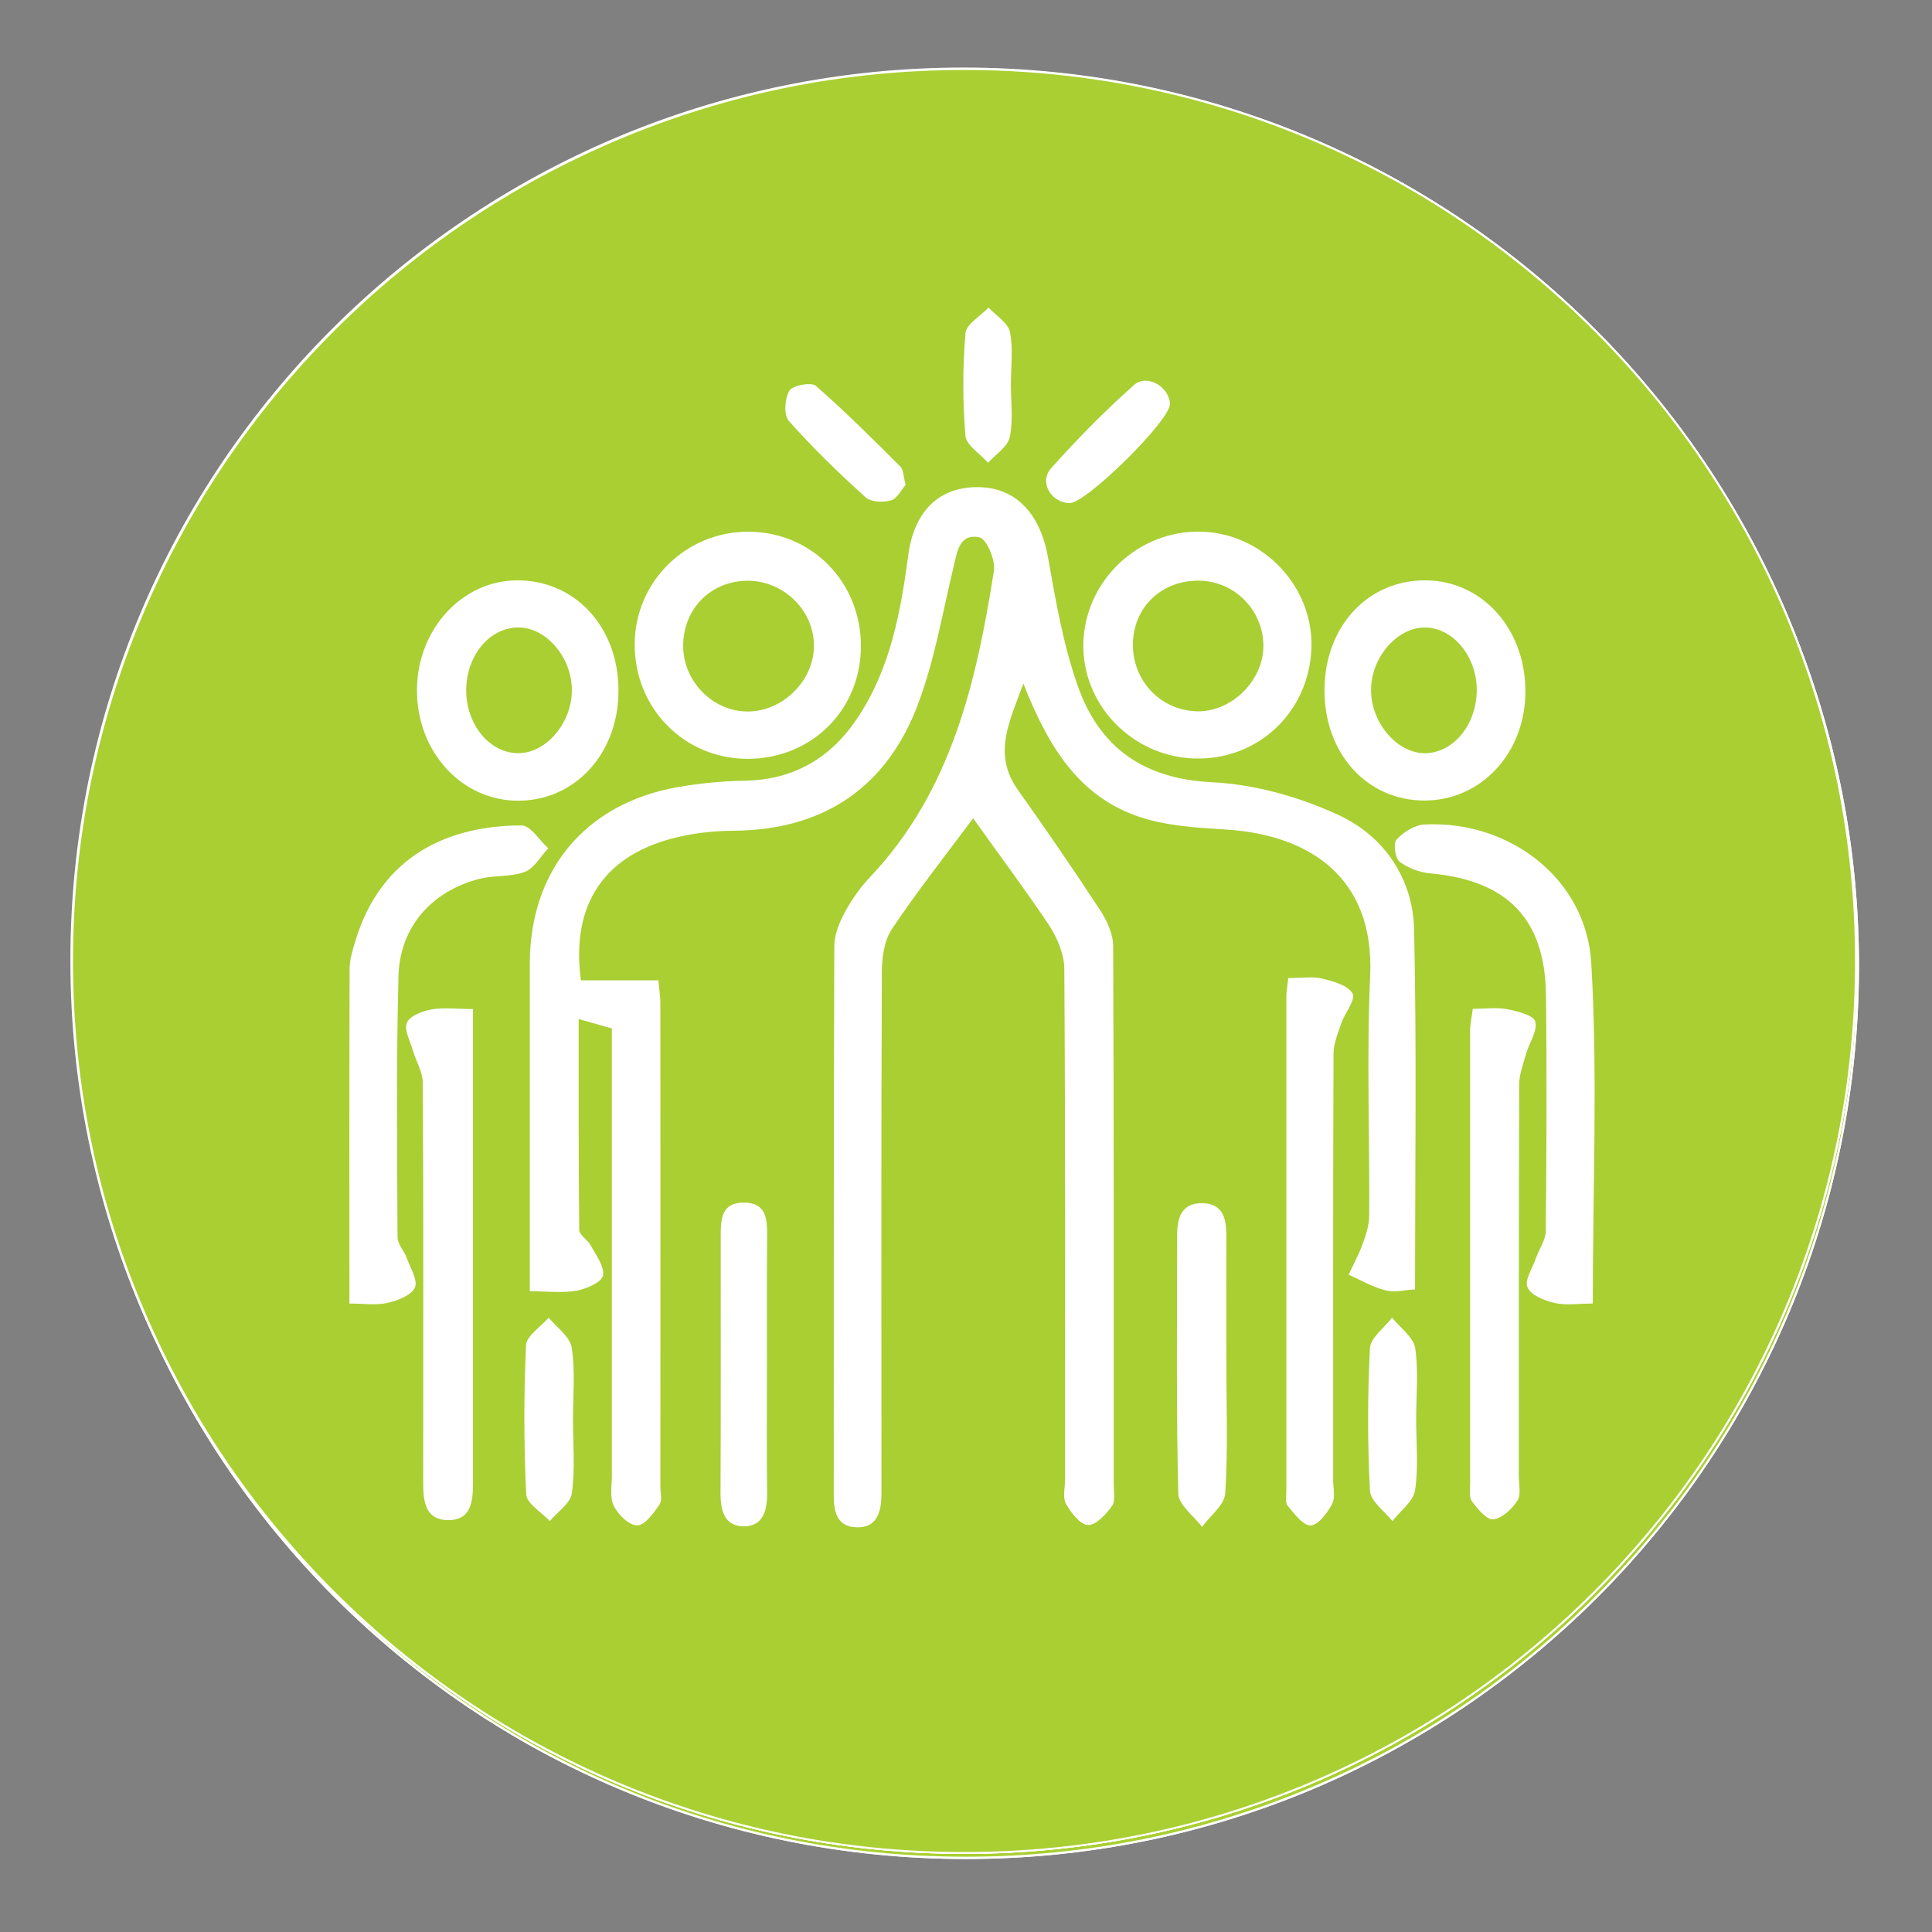
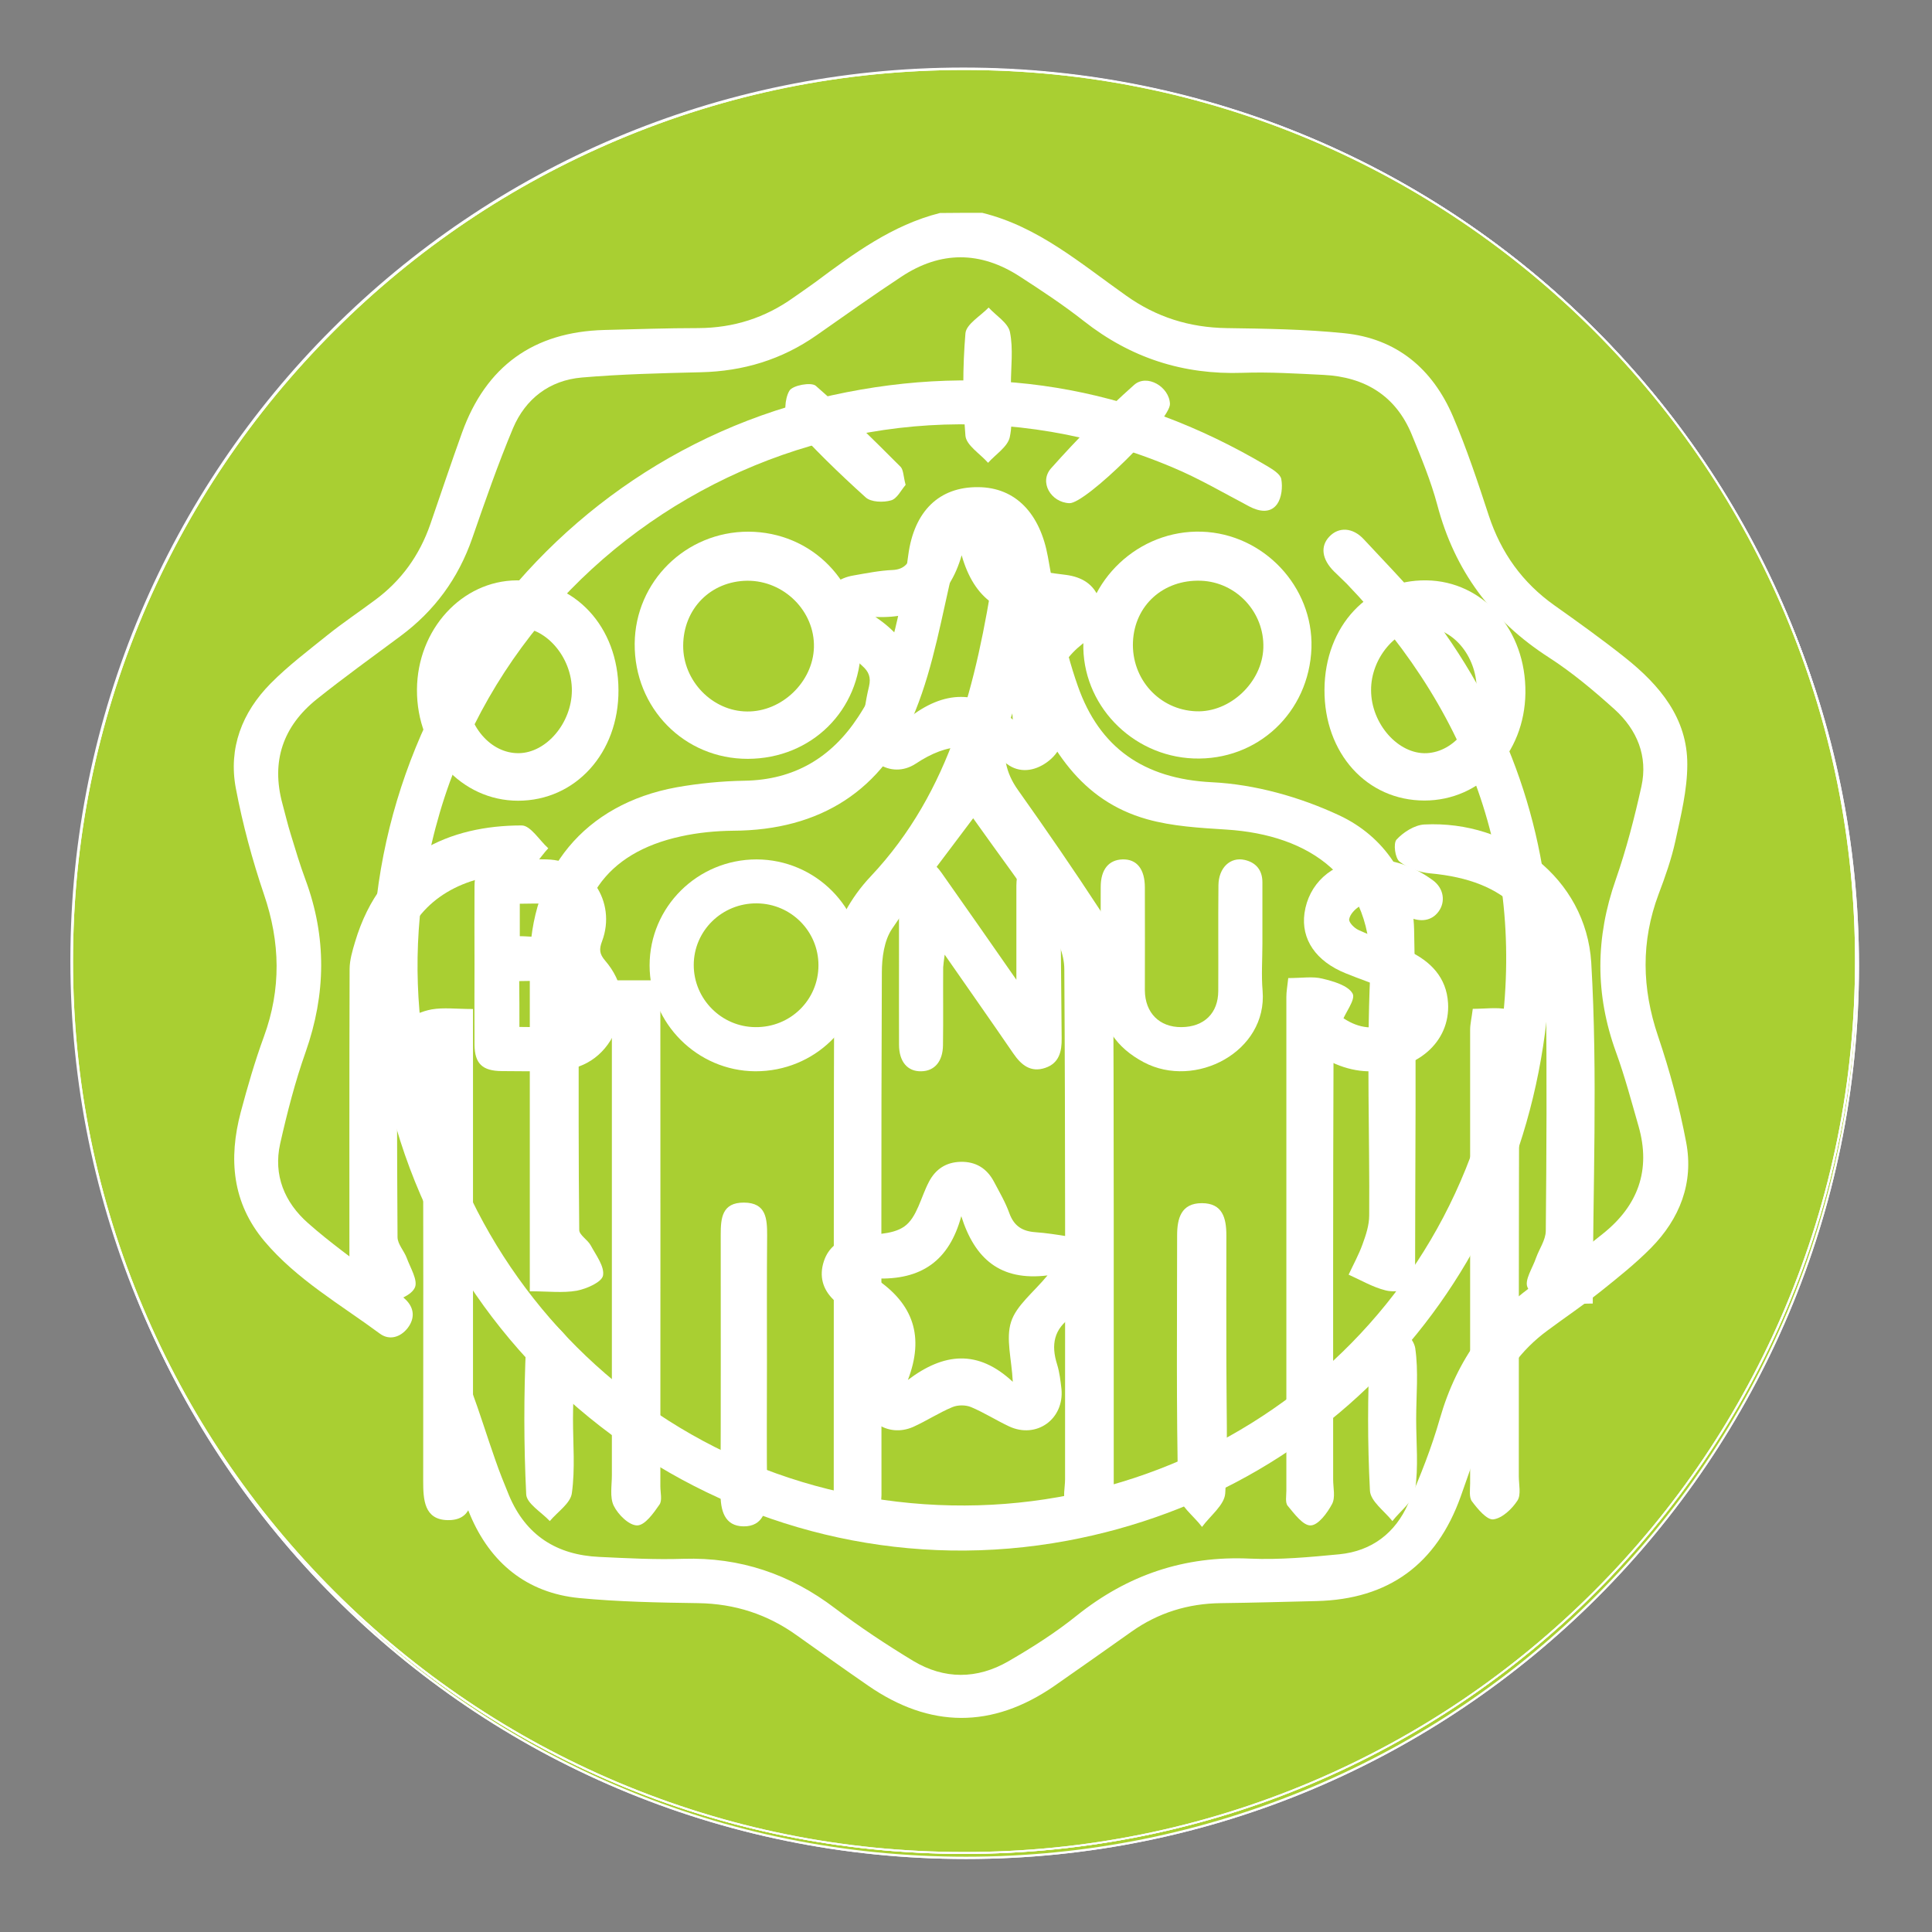
<svg xmlns="http://www.w3.org/2000/svg" version="1.1" x="0px" y="0px" viewBox="0 0 1024 1024" style="enable-background:new 0 0 1024 1024;" xml:space="preserve">
  <rect x="0" y="0" width="1024" height="1024" fill="#808080" stroke="none" />
  <style type="text/css">
	.st0{fill:#A9CF32;}
	.st1{fill:#FFFFFF;}
	.st2{fill:#A9CF32;stroke:#FFFFFF;stroke-miterlimit:10;}
	.st3{display:none;}
	.st4{display:inline;}
</style>
  <g id="Attraktive_Vergütung">
    <g>
      <path class="st0" d="M512,984.8c-63.8,0-125.7-12.5-184-37.2c-56.3-23.8-106.9-57.9-150.3-101.3c-43.4-43.4-77.5-94-101.3-150.3    c-24.7-58.3-37.2-120.2-37.2-184c0-63.8,12.5-125.7,37.2-184c23.8-56.3,57.9-106.9,101.3-150.3c43.4-43.4,94-77.5,150.3-101.3    c58.3-24.7,120.2-37.2,184-37.2c63.8,0,125.7,12.5,184,37.2c56.3,23.8,106.9,57.9,150.3,101.3c43.4,43.4,77.5,94,101.3,150.3    c24.7,58.3,37.2,120.2,37.2,184c0,63.8-12.5,125.7-37.2,184c-23.8,56.3-57.9,106.9-101.3,150.3s-94,77.5-150.3,101.3    C637.7,972.3,575.8,984.8,512,984.8z" />
      <path class="st1" d="M512,39.7c63.8,0,125.6,12.5,183.8,37.1c56.2,23.8,106.7,57.8,150.1,101.2c43.4,43.4,77.4,93.9,101.2,150.1    c24.6,58.2,37.1,120.1,37.1,183.8s-12.5,125.6-37.1,183.8c-23.8,56.2-57.8,106.7-101.2,150.1c-43.4,43.4-93.9,77.4-150.1,101.2    c-58.2,24.6-120.1,37.1-183.8,37.1s-125.6-12.5-183.8-37.1c-56.2-23.8-106.7-57.8-150.1-101.2c-43.4-43.4-77.4-93.9-101.2-150.1    C52.2,637.6,39.7,575.8,39.7,512s12.5-125.6,37.1-183.8c23.8-56.2,57.8-106.7,101.2-150.1c43.4-43.4,93.9-77.4,150.1-101.2    C386.4,52.2,448.2,39.7,512,39.7 M512,38.7C250.6,38.7,38.7,250.6,38.7,512S250.6,985.3,512,985.3S985.3,773.4,985.3,512    S773.4,38.7,512,38.7L512,38.7z" />
    </g>
    <g>
      <path class="st1" d="M513.6,806.2c-33.4-1.3-67.2-2.3-100.9-3.9c-26.1-1.2-51.5-6.2-76.2-14.5c-11-3.7-22-8-32.3-13.4    c-35.7-18.6-56.5-48.5-64.8-87.6c-9.4-44.3-5.3-88,8.3-130.6c23.3-72.7,69.6-126.5,136.6-162.8c14.1-7.6,28.7-11.1,44.7-11    c55.8,0.4,111.7,0.5,167.5-0.1c16.2-0.1,30.7,3.6,44.6,11.5c101.9,58,151.7,145.8,148.5,262.9c-0.5,16.6-4.7,33.5-9.9,49.4    c-11.6,35.4-36.5,59.1-70.3,73.8c-30.1,13.2-61.8,19.8-94.3,22C581.5,804.2,547.7,804.8,513.6,806.2z M537.5,695.2    c10.7-6.6,21.4-11.6,30.3-18.9c35-28.7,30.1-86.7-11.9-102.7c-10.9-4.2-21.7-8.7-32.1-14c-6.8-3.5-13.2-8.1-19.1-12.9    c-4.1-3.4-6-8.7-4.4-14c1.6-5.2,5.8-8.5,11-10c13-3.8,25.7-0.1,38.6,1.3c7.5,0.8,15.3,4,23.6-3c1.4-4.8,3.1-11,4.9-17.1    c2.1-6.9,0.3-12.7-5.7-17.7c-10.5-6.5-25.3-3.7-36-14.2c-0.9-2.8-1.8-6.5-3.3-10c-1.9-4.6-4.2-9.1-5.8-12.5    c-11.9-4.2-21.8-5.4-31.3,3.8c-1.4,8-2.9,16.8-4.5,26.2c-9.4,4.9-18.8,9.2-27.5,14.6c-31.5,19.6-34.7,66.6-4.9,89.7    c7.1,5.5,14.8,10.5,22.9,14.5c9.3,4.6,19.3,7.4,28.8,11.6c5.8,2.6,11.6,5.7,16.7,9.5c6.8,5,4.7,19.5-3.1,23.4    c-3.4,1.7-7.1,3.3-10.8,3.8c-16.9,2.3-33.7,1.5-49.8-4.7c-4.9-1.9-9.9-2.8-16.1,0.2c-9.2,9.1-10.5,21.6-11.2,35.2    c15.1,15.3,37.1,11.9,54.6,22.4c2.1,7.5,4.4,16,6.6,24.1c12.5,5,23.4,7,33.4-2.6C533.7,712.1,535.7,703.4,537.5,695.2z" />
      <path class="st1" d="M643.4,350.4c7.7,3.6,15.3,2.1,22.5-1.2c12.9-5.9,25.6-12.1,37.3-17.7c8.3,0.9,8.9,5.7,8.3,11.2    c-1.4,2.1-2.4,4.8-4.3,6.1c-20.2,13.4-42.8,18.9-66.6,17.3c-66.1-4.5-132.2-1.3-198.3-2.4c-9-0.1-18-0.7-26.8-1.1    c-20.3-15.6-28.3-37.8-35.5-59.8c-8.3-25.5-17.9-51.1-13.7-77.3c7.1-6.4,13.8-5.8,20.2-6c105.1-3.2,237.9-1.4,268.9,3.8    c6,10.3,3.3,22,1.5,33.2c-2,12.8-5.4,25.3-8.9,37.8c-3.1,11-7.1,21.7-10.3,31.1c4.2,7,8.1,4.4,10.9,2.4c9.7-6.8,16.8-16,23.1-25.9    c4.8-7.6,9.5-15.3,14-22.6c9.8,2.2,13.1,6.3,10.8,11.6c-7.4,17.1-20,30-33.9,41.8c-6.6,5.6-16.8,7.9-18.4,18.5    c-0.4,0.6-0.8,1.1-1.2,1.7C647,349.6,642.7,355.6,643.4,350.4z" />
    </g>
  </g>
  <g id="flexible_Arbeitszeiten">
    <g>
      <path class="st0" d="M512,984.8c-63.8,0-125.7-12.5-184-37.2c-56.3-23.8-106.9-57.9-150.3-101.3c-43.4-43.4-77.5-94-101.3-150.3    c-24.7-58.3-37.2-120.2-37.2-184c0-63.8,12.5-125.7,37.2-184c23.8-56.3,57.9-106.9,101.3-150.3c43.4-43.4,94-77.5,150.3-101.3    c58.3-24.7,120.2-37.2,184-37.2c63.8,0,125.7,12.5,184,37.2c56.3,23.8,106.9,57.9,150.3,101.3c43.4,43.4,77.5,94,101.3,150.3    c24.7,58.3,37.2,120.2,37.2,184c0,63.8-12.5,125.7-37.2,184c-23.8,56.3-57.9,106.9-101.3,150.3s-94,77.5-150.3,101.3    C637.7,972.3,575.8,984.8,512,984.8z" />
      <g>
        <path class="st1" d="M512,39.7c63.8,0,125.6,12.5,183.8,37.1c56.2,23.8,106.7,57.8,150.1,101.2c43.4,43.4,77.4,93.9,101.2,150.1     c24.6,58.2,37.1,120.1,37.1,183.8s-12.5,125.6-37.1,183.8c-23.8,56.2-57.8,106.7-101.2,150.1c-43.4,43.4-93.9,77.4-150.1,101.2     c-58.2,24.6-120.1,37.1-183.8,37.1s-125.6-12.5-183.8-37.1c-56.2-23.8-106.7-57.8-150.1-101.2c-43.4-43.4-77.4-93.9-101.2-150.1     C52.2,637.6,39.7,575.8,39.7,512s12.5-125.6,37.1-183.8c23.8-56.2,57.8-106.7,101.2-150.1c43.4-43.4,93.9-77.4,150.1-101.2     C386.4,52.2,448.2,39.7,512,39.7 M512,38.7C250.6,38.7,38.7,250.6,38.7,512S250.6,985.3,512,985.3S985.3,773.4,985.3,512     S773.4,38.7,512,38.7L512,38.7z" />
      </g>
    </g>
    <path class="st1" d="M823.6,515.7C823.1,686.1,689,825.1,512.7,824.2c-197.2-1-313.5-164.7-309-309.8" />
    <path class="st1" d="M203.6,514.4C200,345.8,342.4,204.5,511.9,203.6c154.9-0.9,312.3,121.7,311.7,312.1" />
    <path class="st2" d="M762.5,513.7c2.4-117.5-90.2-248-247.9-249c-139.5-0.8-249,108.6-249,247.8c0,151.8,124.1,249.4,247.9,249.3   C652.6,761.7,763.2,647.5,762.5,513.7" />
    <path class="st1" d="M644.1,541.7c-5.8,5.8-13.2,6.2-20.7,6.3c-17.8,0.2-35.6,0.1-53.5,0.3c-20.7,0.1-41.6-1.4-61.6,6.5   c-3.9,1.5-8.8,0.8-13.2,0.6c-12.3-0.4-23.9-14.3-18.7-24.7c14.1-28,11.5-57.6,11.7-87.1c0.2-31.2,0-62.4,0.3-93.6   c0.1-7.1-0.3-14.7,6.3-19.9c2.5,1.2,6.7,1.9,7.1,3.5c1.7,7.1,3.2,14.4,3.2,21.6c0.3,37.1,0.1,74.3,0.2,111.4   c0,10.4,0.2,20.8,1.1,31.1c1,11.6,11.4,22.4,23.6,23c20.7,1.2,41.5,0.9,62.3,1.5c14.8,0.4,29.6,0.9,44.4,1.7   C641.6,524.4,644.4,531.7,644.1,541.7z" />
    <path d="M2118.4,2255.8c-0.1,20.5-16.2,37.2-37.4,37.1c-23.7-0.1-37.7-19.8-37.1-37.2" />
    <path d="M2043.9,2255.6c-0.4-20.3,16.7-37.2,37-37.3c18.6-0.1,37.5,14.6,37.5,37.5" />
    <path d="M2110.3,2255.6c0.3-13.8-10.6-29.2-29.2-29.3c-16.4-0.1-29.3,12.8-29.3,29.2c0,17.9,14.6,29.4,29.2,29.4   C2097.4,2284.9,2110.4,2271.4,2110.3,2255.6" />
    <path d="M2096.8,2256.2c-0.6,0.6-1.4,0.7-2.2,0.7c-1.9,0-3.8,0-5.7,0c-2.2,0-4.5-0.2-6.6,0.7c-0.4,0.2-0.9,0.1-1.4,0.1   c-1.3,0-2.6-1.5-2-2.7c1.5-3,1.2-6.2,1.3-9.4c0-3.4,0-6.7,0-10.1c0-0.8,0-1.6,0.7-2.1c0.3,0.1,0.7,0.2,0.8,0.4   c0.2,0.8,0.3,1.5,0.3,2.3c0,4,0,8,0,12c0,1.1,0,2.2,0.1,3.3c0.1,1.2,1.2,2.4,2.5,2.5c2.2,0.1,4.5,0.1,6.7,0.2   c1.6,0,3.2,0.1,4.8,0.2C2096.5,2254.4,2096.8,2255.2,2096.8,2256.2z" />
  </g>
  <g id="Urlaub">
    <g>
      <path class="st0" d="M510.6,981.8c-63.8,0-125.7-12.5-184-37.2c-56.3-23.8-106.9-57.9-150.3-101.3C132.9,800,98.8,749.4,75,693.1    c-24.7-58.3-37.2-120.2-37.2-184c0-63.8,12.5-125.7,37.2-184c23.8-56.3,57.9-106.9,101.3-150.3c43.4-43.4,94-77.5,150.3-101.3    c58.3-24.7,120.2-37.2,184-37.2c63.8,0,125.7,12.5,184,37.2c56.3,23.8,106.9,57.9,150.3,101.3c43.4,43.4,77.5,94,101.3,150.3    c24.7,58.3,37.2,120.2,37.2,184c0,63.8-12.5,125.7-37.2,184c-23.8,56.3-57.9,106.9-101.3,150.3s-94,77.5-150.3,101.3    C636.4,969.3,574.4,981.8,510.6,981.8z" />
      <g>
        <path class="st1" d="M510.6,36.8c63.8,0,125.6,12.5,183.8,37.1c56.2,23.8,106.7,57.8,150.1,101.2     c43.4,43.4,77.4,93.9,101.2,150.1c24.6,58.2,37.1,120.1,37.1,183.8s-12.5,125.6-37.1,183.8C922,749.1,887.9,799.6,844.6,843     c-43.4,43.4-93.9,77.4-150.1,101.2c-58.2,24.6-120.1,37.1-183.8,37.1S385,968.9,326.8,944.2c-56.2-23.8-106.7-57.8-150.1-101.2     c-43.4-43.4-77.4-93.9-101.2-150.1c-24.6-58.2-37.1-120.1-37.1-183.8s12.5-125.6,37.1-183.8c23.8-56.2,57.8-106.7,101.2-150.1     c43.4-43.4,93.9-77.4,150.1-101.2C385,49.3,446.9,36.8,510.6,36.8 M510.6,35.8c-261.4,0-473.3,211.9-473.3,473.3     s211.9,473.3,473.3,473.3s473.3-211.9,473.3-473.3S772,35.8,510.6,35.8L510.6,35.8z" />
      </g>
    </g>
    <g>
-       <path class="st1" d="M871.8,777.5c-6.1,9.3-10,10-19.7,4.5c-27.8-15.8-55.5-15.3-82.3,2c-25.4,16.4-52.4,20.9-81.3,12.6    c-8.5-2.4-16.9-6.2-24.2-10.9c-30.3-19.6-60-19.7-90.7-0.6c-35,21.7-70.6,21.2-105.5-0.5c-29.4-18.3-58.3-18.2-87.7,0    c-35.4,22-71.2,21.9-106.7-0.2c-28.1-17.5-56.2-18.4-84.7-1.4c-6.8,4-12.9,3-16.2-2.5c-3.1-5.3-1.3-10.6,5.2-14.9    c15.7-10.4,33.1-15,51.8-15.6c2.6-0.1,6.1-1,7.7-2.9c18.8-23,43.4-37.7,69.9-49.7c9.4-4.2,19.1-7.7,28.7-11.2    c8.7-3.1,14.4-1.1,16.4,5.4c1.9,6.1-1.6,10.7-9.5,14.2c-18.7,8.4-37.7,16.5-55.8,26.1c-10.1,5.4-18.8,13.6-29.7,21.7    c18.7,8.7,35,18.2,52.4,23.8c20.8,6.7,41,1.5,59.6-10.3c36.5-23.1,73-22.9,109.7-0.1c7.3,4.5,15.4,8.2,23.7,10.4    c22.5,5.9,43.3,1.2,62.8-11.5c26.4-17.2,54.9-20.4,84.6-10.3c7.9,2.7,15.4,7,22.6,11.3c27.8,17,55.5,17.3,83.6,0.9    c8.4-4.9,17.1-9.4,27.4-15.1c-9.4-7.1-18.1-14.7-27.7-20.8c-35.4-22.3-74.7-34.3-115.3-42.2c-67.7-13.2-135.8-14.6-204.2-5.7    c-14.5,1.9-28.8,4.8-43.2,7.4c-8.4,1.5-13.9-1-15.2-7.4c-1.3-6.3,2.6-11,11.1-12.8c43.3-9.3,87.2-13.2,131.5-13.3    c4.8,0,7.3-1.3,9.1-6c25.9-65.4,51.9-130.6,77.9-195.9c0.7-1.7,1-3.4,1.7-5.5c-12.4,0-24.6-1-36.4,0.3c-7.8,0.8-12.5-1.2-17.1-6.9    c-26.1-32.6-60.5-49.5-101.7-52.7c-10.2-0.8-20.5,0.8-30.7,1.6c-5.1,0.4-9.9-0.5-11.4-5.3c-1.1-3.6-0.8-9.2,1.3-11.9    c47.6-60.2,105.3-106,182.3-121.2c63.2-12.4,121.2,3.1,173.9,39.2c30.4,20.8,53.2,48.6,69.9,81.5c3.5,7,1.8,13-4.3,15.7    c-5.5,2.5-10.5,0.1-14.3-7c-9.3-17.5-19.6-34.5-34.2-47.9c-13.8-12.6-29.1-23.4-43.9-34.9c-1.2-0.9-2.7-1.3-5.3-2.5    c18.1,64.1,10.8,126.1-9,188.5c22.9-0.6,44.6,2.1,65.5,10c20.7,7.8,39.3,19.1,55.6,34.2c0.6-0.2,1.2-0.4,1.8-0.6    c-0.7-15.2-0.5-30.5-2.5-45.5c-2.6-19-6.9-37.8-10.7-56.6c-1.6-7.8,0.7-13.2,6.9-14.9c5.8-1.5,11.4,1.8,12.8,9.2    c4.4,22.7,8.3,45.4,12.4,68.2c0.5,2.9,0.9,5.8,1.3,8.8c0,14.2,0,28.4,0,42.6c-0.7,5.4-0.5,11.1-2.3,16.2c-1.3,3.6-4.6,7.9-7.9,8.9    c-2.9,0.9-7.6-1.7-10.6-3.9c-3-2.2-4.8-6-7.5-8.8c-33.7-35.6-74.7-51.4-123.6-45.4c-7.9,1-13.2-1.1-18.3-7.3    c-7.5-9.1-16.2-17-25.5-26.6c-25.2,63.4-49.7,124.9-74.3,187c2.7,0.5,4.2,0.9,5.7,1.1c41,5.2,80.9,14.5,119.2,30.3    c30,12.4,58,28.1,79.1,53.9c1.3,1.6,4.2,2,6.5,2.4c11,2,22.3,2.7,32.9,6c10.3,3.1,20.9,7.1,26.8,17.5    C871.8,774.7,871.8,776.1,871.8,777.5z M584.2,428.1c49-0.4,90.3,15.9,124.7,49.7c22.9-47.6,24.2-154,2.5-187.2    c-0.6,0.1-1.3,0-1.9,0.2c-2.1,0.9-4.2,1.8-6.2,2.8c-18.6,9.7-35.3,21.9-50.4,36.5c-3.5,3.3-6.7,6.9-10.5,9.9    c-4.3,3.4-9.1,3-13.1-0.8c-3.8-3.6-4.2-8-1.6-12.5c0.8-1.4,1.8-2.6,3-3.8c15-15.2,31.1-29,49.5-40c2.1-1.2,4.1-2.6,7.6-4.9    c-46.3-11.9-89.5-8.1-131.7,9.6c-43.2,18.1-79,46.3-111.3,82.1c47.6,1.8,86.9,18.2,119.3,51.4c1.1-1.8,1.8-3.2,2.6-4.5    c10.6-18.2,21-36.4,31.9-54.4c5.1-8.4,11.1-10.3,16.8-6.6c5.8,3.9,5.7,9.7,0.4,18c-7.9,12.3-15.5,24.8-23,37.4    C589.8,416.2,587.4,421.8,584.2,428.1z M549.7,658.2c8.3,0.6,15.1,0.6,21.8,1.7c6.6,1.1,9.6-0.9,12-7.2    c18.8-48.1,38-96.1,57.1-144.2c5.6-14.2,11.2-28.4,17.1-43.4c-9.3-3.8-17.8-7.2-26.9-10.9C603.7,522.5,576.9,589.7,549.7,658.2z" />
      <path class="st1" d="M259.3,277.2c-0.1-29.1,24.1-53.6,53.1-53.7c29.2-0.1,53.5,23.8,53.7,53c0.2,29.9-23.5,54-53,54    C283.3,330.6,259.4,307,259.3,277.2z M349.5,276.9c-0.1-20.1-16.9-37-36.9-36.8c-20.3,0.1-36.8,16.9-36.8,37.5    c0,19.9,17.1,36.6,37.2,36.4C333.3,313.8,349.5,297.3,349.5,276.9z" />
      <path class="st1" d="M352.8,228.1c1.4-2.6,2.1-4.6,3.4-6c3.7-4,7.6-7.9,11.6-11.6c3.7-3.4,8.2-3.3,11.3-0.2    c3.3,3.2,3.6,8.1,0.2,11.8c-4,4.3-7.9,8.8-12.5,12.2c-2.1,1.6-6.4,1.8-8.9,0.7C355.6,234,354.4,230.4,352.8,228.1z" />
      <path class="st1" d="M320.9,199.3c0,2.9,0.2,5.9,0,8.8c-0.4,4.7-3.1,7.4-7.7,7.7c-4.5,0.3-7.8-2.2-8.2-6.4    c-0.6-6.9-0.5-13.9,0.1-20.7c0.4-4.1,4-6.1,8.1-5.8c4,0.3,7,2.4,7.6,6.6c0.4,3.2,0.1,6.6,0.1,9.9    C320.8,199.3,320.8,199.3,320.9,199.3z" />
      <path class="st1" d="M235.2,285.4c-2.9,0-5.9,0.2-8.8,0c-4.8-0.4-8-3.7-8-8.1c0.1-4.8,2.8-7.8,7.3-8.1c6.2-0.4,12.4-0.4,18.6,0    c4.5,0.3,7.3,3.4,7.1,8.2c-0.2,4.7-2.9,7.4-7.5,7.9C241.1,285.6,238.1,285.4,235.2,285.4C235.2,285.4,235.2,285.4,235.2,285.4z" />
-       <path class="st1" d="M252.9,346.2c-7.3,0.1-11.8-6.8-8-11.9c4.2-5.5,9.4-10.3,14.6-14.8c3.1-2.7,7.1-1.8,10,1.1    c2.9,2.9,3.6,7,1,10c-4.4,5.1-9.4,9.7-14.4,14.4C255.1,345.9,253.4,346,252.9,346.2z" />
+       <path class="st1" d="M252.9,346.2c-7.3,0.1-11.8-6.8-8-11.9c3.1-2.7,7.1-1.8,10,1.1    c2.9,2.9,3.6,7,1,10c-4.4,5.1-9.4,9.7-14.4,14.4C255.1,345.9,253.4,346,252.9,346.2z" />
      <path class="st1" d="M272.4,229c-1.4,1.9-2.7,5.1-4.9,6c-2.4,1-6.6,1-8.5-0.5c-5-3.9-9.5-8.6-13.6-13.5c-2.8-3.3-2.4-7.3,0.7-10.5    c2.9-3,6.8-3.9,9.9-1.3c5.2,4.3,9.8,9.3,14.5,14.2C271.4,224.5,271.5,226.5,272.4,229z" />
      <path class="st1" d="M390,285.4c-2.9,0-5.9,0.3-8.8-0.1c-4.5-0.5-6.9-3.5-7.2-7.7c-0.2-4.4,2.1-7.8,6.5-8.2    c6.5-0.5,13.2-0.6,19.7,0c4.3,0.3,6.8,3.5,6.7,8c-0.2,4.4-2.7,7.3-7,7.8C396.6,285.6,393.3,285.3,390,285.4    C390,285.3,390,285.3,390,285.4z" />
      <path class="st1" d="M320.9,355.3c0,2.9,0.2,5.9,0,8.8c-0.4,4.4-3.1,7.1-7.4,7.4c-4.6,0.4-8.1-2.1-8.6-6.7    c-0.6-6.5-0.6-13.2,0-19.7c0.4-4.6,4-7,8.6-6.5c4.3,0.4,7.1,2.8,7.4,7.4C321,349.1,320.9,352.2,320.9,355.3z" />
      <path class="st1" d="M359.7,318.2c7.3-0.3,22.5,14.8,21.7,20.4c-0.3,2.4-2.1,5.6-4.1,6.4c-2.5,1-6.6,1-8.6-0.5    c-5-3.9-9.6-8.6-13.5-13.6c-1.4-1.8-1.5-5.8-0.6-8.1C355.7,320.5,358.7,319.1,359.7,318.2z" />
    </g>
  </g>
  <g id="Atlersvorsorge">
    <g>
      <path class="st0" d="M511,982.1c-63.8,0-125.7-12.5-184-37.2c-56.3-23.8-106.9-57.9-150.3-101.3c-43.4-43.4-77.5-94-101.3-150.3    c-24.7-58.3-37.2-120.2-37.2-184c0-63.8,12.5-125.7,37.2-184c23.8-56.3,57.9-106.9,101.3-150.3c43.4-43.4,94-77.5,150.3-101.3    c58.3-24.7,120.2-37.2,184-37.2c63.8,0,125.7,12.5,184,37.2c56.3,23.8,106.9,57.9,150.3,101.3c43.4,43.4,77.5,94,101.3,150.3    c24.7,58.3,37.2,120.2,37.2,184c0,63.8-12.5,125.7-37.2,184c-23.8,56.3-57.9,106.9-101.3,150.3S751.3,921.2,695,945    C636.7,969.6,574.8,982.1,511,982.1z" />
      <g>
        <path class="st1" d="M511,37.1c63.8,0,125.6,12.5,183.8,37.1C751,98,801.5,132.1,844.9,175.4c43.4,43.4,77.4,93.9,101.2,150.1     c24.6,58.2,37.1,120.1,37.1,183.8S970.7,635,946.1,693.2c-23.8,56.2-57.8,106.7-101.2,150.1c-43.4,43.4-93.9,77.4-150.1,101.2     c-58.2,24.6-120.1,37.1-183.8,37.1s-125.6-12.5-183.8-37.1c-56.2-23.8-106.7-57.8-150.1-101.2c-43.4-43.4-77.4-93.9-101.2-150.1     C51.2,635,38.7,573.1,38.7,509.4s12.5-125.6,37.1-183.8c23.8-56.2,57.8-106.7,101.2-150.1c43.4-43.4,93.9-77.4,150.1-101.2     C385.4,49.6,447.2,37.1,511,37.1 M511,36.1C249.6,36.1,37.7,248,37.7,509.4S249.6,982.6,511,982.6s473.3-211.9,473.3-473.3     S772.3,36.1,511,36.1L511,36.1z" />
      </g>
    </g>
    <g>
      <path class="st1" d="M622,519.1c6.7,22.4,13,43.5,19.8,66.1c18.4-2.9,34.8-5.8,51.4-8.1c21.9-3,38.2,7.9,41,26.9    c2.8,19.6-8.4,34.3-30.1,39c-12.7,2.8-25.5,5-42.4,8.3c11.6,39,22.7,76.6,34.5,116.4c24.8-9.5,47.5-18.5,70.5-26.2    c9.4-3.1,11.9,1.4,22.2,9.4c1.1,13,1.1,23-5.8,25.9c-88.5,37.4-177.8,72-276.4,71.2c-90.2-0.7-174-26.1-254.5-64.1    c-9.7-4.8-7.7-12.7-6.4-25.4c8.6-9.1,14.9-12.7,23.1-10.1c27.6,8.7,54,21.1,83.3,33c10.7-36.1,20.8-69.7,30.4-103.4    c1.1-3.9,0.5-9.4-1.5-12.9c-27.6-50.2-57.8-99-82.8-150.4c-32.2-66.2-61.1-134-89.4-201.9c-4.7-11.4-2.8-29.3,3.3-40.1    c4.2-7.4,22.8-13.1,31.6-10c11,3.9,21.7,16.1,27,27.3c42.6,90.9,83.9,182.5,125.7,273.8c2.5,5.4,5.8,10.3,11,19.6    c6.7-20.3,10.4-37.6,18.2-52.8c4.4-8.6,14.8-18.3,23.7-19.7c60.6-9.3,121.6-16.7,182.4-24.4c6-0.8,12.8-1.2,18,1    c3.8,1.7,7.6,8,7.6,12.3c0,4.2-3.7,10.7-7.4,12.3C642.6,515.6,634,516.4,622,519.1z M632.2,657.8c-71.5,6.9-139.4,13.2-207.1,20.3    c-5.4,0.6-13.3,5.5-14.7,10.1c-10.4,32.6-19.5,65.6-29.5,100.1c98.1,28.6,192,23.7,287-11.5C655.7,735.8,643.9,696.5,632.2,657.8z     M591.4,521.4c-43.9,5.5-84.9,10.4-125.9,16.1c-5.3,0.7-13.1,4.3-14.6,8.4c-7.3,20.4-12.9,41.4-20.4,66.6    c63.5-7.6,121.5-14.5,181.7-21.7C604.7,565.6,598.4,544.5,591.4,521.4z" />
      <path class="st1" d="M411.7,251.2c7.4-1.2,17-8.3,20.4-15.3c31.9-65.7,120.5-86.7,178.7-42.1c3.1,2.4,11.1,8,11.6,16.6    c0.5,8.1-5.8,14.4-8.4,16.7c-33.8-32.4-80.4-41.6-115.6-23.8c-27.4,13.8-39.1,39.4-42.9,48.8c47.9,0.9,94.7,1.7,142.5,2.6    c-1.4,18.8-7.6,26.5-24.6,25.8c-36.1-1.5-72.2-2-108.3-1.8c-5.8,0-11.6,5.5-17.5,8.5c5.6,2.5,11.1,7.1,16.8,7.3    c37.4,1.3,74.9,1.7,113.3,2.4c-1,19.4-9,25.8-26.4,24.8c-31.4-1.7-62.9-1.4-94.5-2c1.9,5.7,15.2,42.4,53.4,57.4    c33.9,13.3,74,4.2,101.7-23.2c1.4,4.2,6.1,13.9,2.5,22.8c-2,5-7.7,12.1-21.8,18.5c-65.8,29.5-134.6,2.6-164.1-63.2    c-2.6-5.8-11.4-10.5-17.6-12.7C397.3,314.8,396,253.7,411.7,251.2z" />
      <path class="st1" d="M-1399.6-1005.5" />
    </g>
  </g>
  <g id="boni">
    <g>
      <path class="st0" d="M511,982.1c-63.8,0-125.7-12.5-184-37.2c-56.3-23.8-106.9-57.9-150.3-101.3c-43.4-43.4-77.5-94-101.3-150.3    c-24.7-58.3-37.2-120.2-37.2-184s12.5-125.7,37.2-184c23.8-56.3,57.9-106.9,101.3-150.3c43.4-43.4,94-77.5,150.3-101.3    c58.3-24.7,120.2-37.2,184-37.2c63.8,0,125.7,12.5,184,37.2c56.3,23.8,106.9,57.9,150.3,101.3c43.4,43.4,77.5,94,101.3,150.3    c24.7,58.3,37.2,120.2,37.2,184s-12.5,125.7-37.2,184c-23.8,56.3-57.9,106.9-101.3,150.3S751.3,921.2,695,945    C636.7,969.6,574.8,982.1,511,982.1z" />
      <g>
        <path class="st1" d="M511,37.1c63.8,0,125.6,12.5,183.8,37.1C751,98,801.5,132.1,844.9,175.4c43.4,43.4,77.4,93.9,101.2,150.1     c24.6,58.2,37.1,120.1,37.1,183.8S970.7,635,946.1,693.2c-23.8,56.2-57.8,106.7-101.2,150.1c-43.4,43.4-93.9,77.4-150.1,101.2     c-58.2,24.6-120.1,37.1-183.8,37.1s-125.6-12.5-183.8-37.1c-56.2-23.8-106.7-57.8-150.1-101.2c-43.4-43.4-77.4-93.9-101.2-150.1     C51.2,635,38.7,573.1,38.7,509.4s12.5-125.6,37.1-183.8c23.8-56.2,57.8-106.7,101.2-150.1c43.4-43.4,93.9-77.4,150.1-101.2     C385.4,49.6,447.2,37.1,511,37.1 M511,36.1C249.6,36.1,37.7,248,37.7,509.4S249.6,982.6,511,982.6s473.3-211.9,473.3-473.3     S772.3,36.1,511,36.1L511,36.1z" />
      </g>
    </g>
    <g>
      <path class="st1" d="M520.6,112.8c29.7,7.3,52.2,26.9,76.3,43.9c16,11.4,33.5,16.9,53.2,17.2c20.8,0.3,41.6,0.6,62.3,2.7    c27.9,2.8,46.9,18.9,57.7,44.1c7.3,17.1,13.2,34.9,19,52.6c6.5,19.7,17.8,35.5,34.7,47.5c12.7,9,25.4,18.1,37.6,27.8    c18.2,14.5,33,32,32.9,56.6c0,13.5-3.4,27.1-6.3,40.5c-2.1,9.6-5.4,19-8.9,28.2c-9.4,25.1-8.9,49.9-0.3,75.3    c6.2,18.3,11.3,37.2,14.9,56.2c4.1,21.6-3.4,40.6-18.7,56.1c-8.2,8.3-17.4,15.6-26.5,22.9c-9.2,7.3-18.9,13.8-28.3,20.8    c-14,10.3-23.8,23.7-29.5,40.2c-5.5,15.9-10.8,31.9-16.5,47.8c-12.8,35.8-38.1,54.5-76.4,55.4c-16.9,0.4-33.8,0.9-50.7,1.1    c-17.4,0.2-33.3,5.1-47.5,15.2c-13.6,9.6-27.1,19.2-40.8,28.7c-32.9,22.7-65.9,22.5-98.7-0.2c-12.6-8.7-25.1-17.6-37.6-26.5    c-15.7-11.3-33-16.9-52.4-17.2c-21-0.3-42.2-0.7-63.1-2.7c-27.8-2.7-47.1-18.7-57.8-44c-8.1-19.3-14.4-39.4-21.3-59.2    c-2.2-6.4,1.1-12.1,7.1-14.4c6.1-2.3,12.4,0.5,14.9,7.5c4.5,12.2,8.3,24.6,12.6,36.8c2.2,6.4,4.7,12.6,7.3,18.9    c8.9,21.2,25.3,31.6,47.9,32.6c14.8,0.7,29.7,1.5,44.5,1c30.1-0.9,56.6,8.1,80.5,26.3c13.2,10,27.1,19.2,41.3,27.8    c16.5,9.9,33.9,9.8,50.5,0.2c12.6-7.3,24.9-15.1,36.2-24.2c27-21.6,57.1-31.8,91.8-30.2c15.8,0.7,31.7-0.8,47.4-2.3    c17.2-1.7,29.7-11.3,36.5-26.9c6.5-14.7,12.4-29.7,16.8-45.1c9-31.3,26.7-55.8,54-73.7c11.3-7.4,21.9-15.8,32.5-24.3    c18.5-14.8,25.4-33.7,18.8-56.8c-3.8-13.2-7.3-26.5-12-39.4c-11.1-30.6-10.9-60.7-0.1-91.4c5.6-16.1,9.9-32.7,13.6-49.4    c3.5-16-2.3-30-14.2-40.8c-11-9.9-22.4-19.5-34.8-27.5c-30.3-19.5-50-46-59.2-80.9c-3.4-12.7-8.5-25-13.5-37.2    c-8.5-20.7-24.9-30.6-46.8-31.7c-14.3-0.7-28.6-1.6-42.9-1.1c-31.5,1.1-59.3-7.9-84.1-27.4c-10.8-8.5-22.3-16.1-33.9-23.6    c-20.9-13.6-42.1-13.7-62.9,0.1c-15.2,10-30,20.6-44.9,31c-18.4,12.9-38.9,19.1-61.4,19.6c-21,0.5-42.1,1-63.1,2.8    c-17.1,1.5-29.8,11.3-36.4,26.9c-8,19.1-14.8,38.7-21.6,58.3c-7.4,21.3-20,38.5-38.1,51.9c-14.8,11-29.8,21.8-44.2,33.3    c-18,14.4-24.4,33-18.3,55.5c1.5,5.5,2.8,11.1,4.5,16.5c2.4,7.9,4.8,15.9,7.7,23.7c11.3,30.5,10.9,60.7,0.1,91.4    c-5.6,15.8-9.8,32.2-13.5,48.6c-3.7,16.6,2.3,31.1,14.8,42.1c11.6,10.3,24.4,19.3,36.7,28.9c4.9,3.8,10.2,7.2,14.8,11.4    c4.8,4.5,5.3,10.1,1.2,15.4c-3.9,4.9-9.7,6.5-14.6,2.9c-21.1-15.6-44.1-28.7-61.3-49.1c-17.1-20.4-19-43.7-12.5-68.3    c3.6-13.5,7.5-27,12.3-40.1c9.2-25.2,8.7-50,0-75.4c-6.2-18.3-11.3-37.2-14.9-56.2c-4-21.3,3.3-40.2,18.4-55.5    c9.3-9.4,19.9-17.4,30.2-25.7c8.1-6.5,16.8-12.3,25.1-18.5c14-10.3,23.7-23.8,29.4-40.3c5.6-16.2,11-32.4,16.8-48.5    c12.7-35.2,37.9-53.4,75.4-54.4c16.6-0.4,33.3-1,49.9-1c18.6-0.1,35.3-5.4,50.4-16.2c3.8-2.7,7.7-5.3,11.5-8.1    c20.4-15.2,40.8-30.3,66.1-36.7C506,112.8,513.3,112.8,520.6,112.8z" />
      <path class="st1" d="M821.7,512.1c-4.3,154.1-110,277.3-256,304.5c-165.3,30.8-326.6-77.3-361.6-242.3    c-34.8-164,72-328.7,236.9-364.8c81.6-17.9,158.5-5.2,230.4,37.4c3,1.8,7.2,4.3,7.7,7c0.8,4.2,0.2,9.9-2.2,13.3    c-3.6,5-9.5,4-14.8,1.2c-13.3-7-26.4-14.7-40.2-20.5c-170.5-72.5-365.3,33.7-396.5,216c-26.6,155.2,79.2,303.6,235.3,329.9    c156,26.3,303.6-74.8,332.3-229.7c18.1-97.9-10.4-183.1-79.3-254.8c-2.2-2.2-4.5-4.3-6.7-6.5c-6.4-6.4-7.3-13.3-2.4-18.4    c4.9-5.2,12.4-5,18.4,1.6c13.4,14.5,27.5,28.5,39.1,44.4C802.9,386.2,822.2,449.2,821.7,512.1z" />
      <path class="st1" d="M456.6,736.4c1.2-6.8,3-14.9,3.8-23.1c0.3-2.8-0.9-6.6-2.8-8.7c-5-5.6-10.7-10.6-16-15.9    c-5.7-5.6-7.4-12.5-5-20c2.4-7.6,8.2-11.8,15.9-13.2c9.1-1.6,20.1-0.6,26.9-5.5c6.6-4.7,8.7-15.5,12.9-23.5    c3.5-6.8,9.1-10.5,16.8-10.7c8.1-0.2,14,3.5,17.7,10.5c2.9,5.5,6.1,10.9,8.2,16.8c2.5,6.8,6.9,9.5,13.8,10    c5.7,0.4,11.4,1.3,17,2.2c8.1,1.2,14.3,5.3,16.8,13.2c2.5,7.8,0.6,14.9-5.4,20.7c-3,2.9-5.6,6.3-9,8.6c-9.7,6.5-11.2,15-7.9,25.4    c1.3,4.2,1.8,8.6,2.3,13c1.5,16-13.3,26.6-27.8,19.8c-6.8-3.2-13.2-7.3-20.1-10.2c-2.9-1.2-7-1.2-9.9,0c-7.2,3-13.7,7.3-20.8,10.5    C470.3,762.3,456.1,752.6,456.6,736.4z M536.8,732.4c-0.6-12.1-3.8-22.9-0.9-31.8c2.8-8.7,11.7-15.4,19.3-24.6    c-25.1,3.1-38.6-8.9-45.7-31.4c-6.4,23.6-21.1,34-45.5,33c20.4,13.6,25.9,31.1,17.2,53.8C500.2,717,518.3,715.1,536.8,732.4z" />
      <path class="st1" d="M456.6,386.3c1.1-6.7,2.1-14.7,4-22.5c1.1-4.8-0.1-7.8-3.6-10.9c-5.2-4.7-10.2-9.7-15.2-14.6    c-5.7-5.6-7.5-12.5-5.2-20c2.3-7.7,8-12,15.8-13.3c6.9-1.2,13.8-2.6,20.8-2.9c5.6-0.3,8.1-3.1,10.1-7.8c2.6-5.9,5.7-11.6,8.6-17.4    c3.7-7.4,9.4-11.6,17.9-11.5c8.5,0,14.1,4.4,17.8,11.7c3.2,6.5,6.2,13.2,9.9,19.4c1.3,2.2,4.2,4.4,6.7,5    c6.8,1.5,13.8,2.3,20.8,3.2c8.4,1.1,15,5,17.7,13.2c2.7,8.1,1.1,16.2-5.9,21.1c-16.7,11.6-21.3,26-14.5,45.1    c2.7,7.6-0.6,15-7.4,19.9c-6.8,4.9-14.7,5.8-21.2,0.9c-16.5-12.5-31.4-11.4-48.4-0.1C472.1,413.4,456.2,402.9,456.6,386.3z     M509.7,294.3C503,317.5,488.4,328,464,327c20.3,13.6,26,31,17.2,53.9c19.2-15.3,37.5-15.6,55.6,0.5c-0.6-11.6-3.8-22.4-1-31.3    c2.8-8.7,11.7-15.4,19.1-24.4C530.7,327.9,516.3,317.5,509.7,294.3z" />
      <path class="st1" d="M538.7,519.3c0-16.6,0-31.1,0-45.6c0-2.8-0.1-5.7,0.3-8.5c0.9-5.9,4.7-9.2,10.6-9.5c6.2-0.3,10.4,2.9,11.8,9    c0.5,2.2,0.6,4.6,0.6,7c0.3,26.2,0.4,52.4,0.7,78.6c0.1,7-1.3,13.2-8.7,15.7c-7.7,2.6-12.7-1.5-16.9-7.6    c-11.7-17.1-23.7-34.1-36.4-52.4c-0.4,3.1-0.7,4.9-0.8,6.7c-0.1,13.8,0.1,27.5-0.1,41.3c-0.1,8.6-4.5,13.7-11.5,13.8    c-7.3,0.2-11.8-5.1-11.8-14.1c-0.1-28,0.1-56.1-0.1-84.1c0-6.4,2-11.4,8.3-13.4c6.4-2,10.8,1.3,14.4,6.5    C512,481,524.8,499.3,538.7,519.3z" />
      <path class="st1" d="M251.5,511c0-13.8-0.1-27.5,0-41.3c0.1-10.2,4-14.1,14.1-14.2c8.1-0.1,16.1-0.2,24.2,0    c22.5,0.6,37.2,22.3,29.3,43.4c-1.6,4.2-1.4,6.7,1.6,10.2c9.7,11.3,11.6,24.3,5.4,37.7c-6.2,13.4-17.3,20.4-32.1,20.8    c-9.4,0.3-18.7,0.2-28.1,0.1c-10.2-0.1-14.3-3.9-14.4-14C251.4,539.5,251.5,525.3,251.5,511z M275.3,544.3    c6.9,0,13.1,0.4,19.3-0.1c6.9-0.5,11.1-4.9,11.4-11.6c0.3-6.8-3.7-11.6-10.5-12.4c-6.6-0.8-13.3-0.2-20.3-0.2    C275.3,528.4,275.3,535.9,275.3,544.3z M275.5,479c0,6.2,0,11.5,0,17.2c5.2,0,10.1,1,14.3-0.3c3.2-1,6.9-4.7,7.7-7.9    c1.3-4.8-2.3-8.4-7.4-8.9C285.5,478.7,280.8,479,275.5,479z" />
      <path class="st1" d="M401,455.5c31.3,0.1,56.5,25.5,56.3,56.5c-0.3,31.2-25.6,55.9-57,55.8c-30.8-0.2-56-25.5-56-56.1    C344.3,480.7,369.7,455.5,401,455.5z M400.4,544.4c18.5,0.2,33.4-14.4,33.4-32.8c0-18-14.5-32.6-32.6-32.8    c-18.5-0.2-33.5,14.5-33.5,32.7C367.7,529.5,382.4,544.3,400.4,544.4z" />
      <path class="st1" d="M669.1,500.2c0,8.3-0.6,16.7,0.1,24.9c2.7,32.3-35.7,52.4-63,37.9c-14.5-7.7-22.8-19.4-22.8-36.1    c0-18.9-0.1-37.9,0-56.8c0-9.3,4.3-14.4,11.6-14.6c7.5-0.2,11.8,5.1,11.8,14.9c0.1,18.2,0,36.3,0,54.5    c0.1,11.9,7.7,19.6,19.4,19.5c12-0.1,19.5-7.4,19.5-19.2c0.1-18.7-0.1-37.4,0.1-56c0.1-9.3,6.3-15.2,14-13.4    c6,1.4,9.3,5.5,9.3,11.8C669.1,478.5,669.1,489.4,669.1,500.2C669.1,500.2,669.1,500.2,669.1,500.2z" />
      <path class="st1" d="M724.8,567.8c-10.7-0.3-23.3-5-33.7-15.1c-5.9-5.8-6.5-12-1.9-17.2c4.6-5.3,11.6-5.4,17.9,0.3    c7,6.3,15.1,10.1,24.1,8.3c4.6-0.9,10.5-4.6,12.3-8.7c2.7-6-3.6-8.9-8.4-11c-7.1-3.1-14.5-5.5-21.8-8.5    c-15.9-6.4-23.8-18.1-21.9-31.9c2.2-15.4,14-26.4,30.8-28.2c13.9-1.5,26.2,2.7,37.3,10.8c5.7,4.2,6.8,11.3,3,16.5    c-3.7,5.1-9.7,5.8-16,2.9c-6-2.8-12.3-5-18.7-6.8c-2.2-0.6-5.5,0-7.4,1.3c-2.4,1.5-4.9,4.2-5.3,6.7c-0.3,1.7,2.7,4.7,4.9,5.7    c8.7,4,17.9,7,26.6,11.1c11.6,5.5,20.1,14,20.9,27.7C768.7,552.1,751.4,568,724.8,567.8z" />
    </g>
  </g>
  <g id="teamevent">
    <g>
-       <path class="st0" d="M511,982.1c-63.8,0-125.7-12.5-184-37.2c-56.3-23.8-106.9-57.9-150.3-101.3c-43.4-43.4-77.5-94-101.3-150.3    c-24.7-58.3-37.2-120.2-37.2-184s12.5-125.7,37.2-184c23.8-56.3,57.9-106.9,101.3-150.3c43.4-43.4,94-77.5,150.3-101.3    c58.3-24.7,120.2-37.2,184-37.2c63.8,0,125.7,12.5,184,37.2c56.3,23.8,106.9,57.9,150.3,101.3c43.4,43.4,77.5,94,101.3,150.3    c24.7,58.3,37.2,120.2,37.2,184s-12.5,125.7-37.2,184c-23.8,56.3-57.9,106.9-101.3,150.3S751.3,921.2,695,945    C636.7,969.6,574.8,982.1,511,982.1z" />
      <g>
        <path class="st1" d="M511,37.1c63.8,0,125.6,12.5,183.8,37.1C751,98,801.5,132.1,844.9,175.4c43.4,43.4,77.4,93.9,101.2,150.1     c24.6,58.2,37.1,120.1,37.1,183.8S970.7,635,946.1,693.2c-23.8,56.2-57.8,106.7-101.2,150.1c-43.4,43.4-93.9,77.4-150.1,101.2     c-58.2,24.6-120.1,37.1-183.8,37.1s-125.6-12.5-183.8-37.1c-56.2-23.8-106.7-57.8-150.1-101.2c-43.4-43.4-77.4-93.9-101.2-150.1     C51.2,635,38.7,573.1,38.7,509.4s12.5-125.6,37.1-183.8c23.8-56.2,57.8-106.7,101.2-150.1c43.4-43.4,93.9-77.4,150.1-101.2     C385.4,49.6,447.2,37.1,511,37.1 M511,36.1C249.6,36.1,37.7,248,37.7,509.4S249.6,982.6,511,982.6s473.3-211.9,473.3-473.3     S772.3,36.1,511,36.1L511,36.1z" />
      </g>
    </g>
    <g>
      <path class="st1" d="M515.8,433.7c-14.6,19.6-29.6,38.6-43,58.6c-4.2,6.2-5.4,15.4-5.4,23.2c-0.4,88.5-0.2,177-0.2,265.5    c0,3.8,0,7.7,0,11.5c-0.2,9-2.4,17.4-13.3,17c-10.8-0.4-12.1-9-12-17.9c0.1-96.7-0.1-193.5,0.3-290.2c0-6.1,2.7-12.6,5.7-18.1    c3.6-6.7,8.2-13.1,13.5-18.7c42.9-45.5,56.1-103.1,65.4-162.1c0.9-5.6-3.9-16.9-7.7-17.7c-10.7-2.2-11.8,7.7-13.8,16.1    c-6.1,25.4-10.4,51.7-20.1,75.8c-17.1,42.2-50.5,63.4-96.6,63.6c-9.2,0.1-18.7,1-27.7,3c-40.2,8.7-58.5,35.6-53,76.3    c13.4,0,26.7,0,41.1,0c0.3,4.1,1,8.3,1,12.6c0.1,85.2,0,170.4,0,255.6c0,3.3,1.1,7.5-0.5,9.7c-3.1,4.5-7.7,11-11.8,11    c-4.3,0-10.1-5.7-12.4-10.4c-2.2-4.5-1-10.7-1-16.2c0-78.6,0-157.1,0-236.8c-5.4-1.5-10.4-3-17.6-5c0,37.7-0.1,74.8,0.3,111.8    c0,2.7,4.5,5.2,6.1,8.2c2.8,5.2,7.4,11.2,6.5,16c-0.7,3.5-8.7,7-13.9,8c-7.4,1.3-15.2,0.3-24.9,0.3c0-6.8,0-12.6,0-18.5    c0-51.7,0-103.3,0-155c0-49.4,29.1-84.7,77.7-93.6c11.8-2.1,24-3.3,36-3.5c26.4-0.4,46.2-12.2,60.4-33.9    c17.1-26,22.5-55.6,26.5-85.7c3.1-23.3,16.4-36.2,37-36c20,0.1,32.9,14.1,37,36.9c4.1,23.1,8.1,46.6,15.9,68.6    c11.4,32.4,34.7,49.1,71,50.9c22.8,1.1,46.6,7.8,67.4,17.5c23.9,11.1,39.2,33.6,39.8,60.5c1.4,63.1,0.5,126.2,0.5,190.8    c-5.3,0.3-10.8,1.8-15.7,0.5c-6.8-1.7-13-5.4-19.5-8.3c2.5-5.4,5.4-10.6,7.4-16.2c1.8-4.9,3.5-10.1,3.5-15.2    c0.3-42.3-1.4-84.7,0.5-127c2.4-52.2-32.3-74.7-76.1-77.5c-14.2-0.9-28.7-1.7-42.2-5.5c-35.1-9.9-52.1-37.8-65.5-71.9    c-7.3,20.1-16.5,37.4-2.8,56.5c14.9,21,29.5,42.2,43.6,63.8c3.6,5.5,6.8,12.6,6.8,19c0.4,95.1,0.3,190.2,0.3,285.3    c0,3.8,1,8.7-0.9,11.3c-3.2,4.4-8.5,10.3-12.8,10.1c-4.1-0.2-9-6.5-11.6-11.2c-1.9-3.4-0.5-8.6-0.5-13c0-90.1,0.2-180.3-0.4-270.4    c0-7.9-3.8-16.7-8.2-23.5C543.4,471.5,529.9,453.6,515.8,433.7z" />
      <path class="st1" d="M185.2,690.9c0-60.1-0.1-118.6,0.1-177.2c0-4.8,1.5-9.8,2.9-14.5c13.9-46.6,50.6-61.7,88.3-61.7    c4.7,0,9.4,7.9,14.1,12.1c-4.1,4.3-7.4,10.6-12.4,12.5c-7.4,2.8-16.3,1.7-24.1,3.7c-25.4,6.6-42.2,25.5-42.9,51.7    c-1.2,46.1-0.7,92.2-0.5,138.2c0,3.7,3.5,7.3,4.9,11.1c1.9,5.2,6,11.8,4.3,15.6c-1.8,4.1-9,6.9-14.3,8.1    C199.4,692,192.8,690.9,185.2,690.9z" />
      <path class="st1" d="M844.2,690.9c-7.5,0-14.2,1.1-20.3-0.3c-5.3-1.2-12.5-4.1-14.3-8.3c-1.7-3.8,2.7-10.2,4.5-15.5    c1.7-4.8,5.1-9.5,5.2-14.3c0.4-41.7,0.6-83.4,0.1-125.2c-0.5-40.4-20.6-60.7-61.4-64.4c-5.6-0.5-11.8-2.8-16.2-6.2    c-2.4-1.9-3.4-9.7-1.6-11.7c3.6-3.9,9.5-7.7,14.7-8c44.8-2.3,85.7,28.4,88.5,73.2C846.9,569.9,844.2,629.8,844.2,690.9z" />
      <path class="st1" d="M632.6,402c-33-1.3-59.3-28.9-58.4-61.3c1-33.3,29.5-60,62.8-58.9c32.7,1.1,59.1,29.1,58.1,61.6    C693.9,377.6,666.5,403.3,632.6,402z M600.5,340.1c-0.9,19.8,14,36.2,33.5,36.9c18,0.7,35-15.4,35.6-33.6    c0.6-18.9-14.3-34.9-33.1-35.6C616.6,307.1,601.4,320.8,600.5,340.1z" />
      <path class="st1" d="M456.3,343c-0.3,33.5-26.2,59.1-59.9,59.2c-33.7,0.1-60.3-26.9-60-61.1c0.3-32.9,27.1-59.3,60.2-59.3    C430.4,281.9,456.6,308.7,456.3,343z M362.1,342.2c-0.1,18.7,15.5,34.8,33.9,34.9c18.4,0.2,34.9-15.7,35.4-34    c0.5-19.1-15.8-35.4-35.3-35.3C376.7,308,362.2,322.6,362.1,342.2z" />
      <path class="st1" d="M250.7,534.8c0,22.9,0,43.7,0,64.5c0,62.1,0,124.2,0,186.2c0,9.9-0.7,20.4-13.4,20.2    c-12.5-0.2-13-10.9-13-20.7c0-70.3,0.2-140.6-0.2-211c0-5.8-3.6-11.5-5.3-17.3c-1.4-4.9-4.8-11-3.1-14.7c1.6-3.7,8.3-6.1,13.1-7    C235.2,533.9,241.9,534.8,250.7,534.8z" />
      <path class="st1" d="M780.6,534.7c6.4,0,12.5-0.9,18.2,0.2c5.4,1,14,3.2,14.9,6.5c1.4,4.8-3.1,11.2-4.8,17    c-1.5,5.4-3.7,11-3.7,16.5c-0.2,69.2-0.2,138.3-0.2,207.5c0,4.4,1.3,9.8-0.7,12.9c-2.9,4.5-8.1,9.4-12.8,10    c-3.4,0.4-8.3-5.5-11.3-9.5c-1.7-2.2-1-6.3-1-9.6c0-80.1,0-160.3,0-240.4C779.2,542.7,780,539.6,780.6,534.7z" />
      <path class="st1" d="M702,365.5c0.2-33.7,23.2-58.3,54-57.9c30.1,0.4,52.9,26.3,52.5,59.7c-0.4,32.2-23.7,57-53.5,57    C724.4,424.3,701.8,399.2,702,365.5z M782.7,365.2c-0.2-17.9-13.1-32.9-28-32.6c-14.6,0.3-28.1,16.2-28,33.2    c0,17.8,14.4,34.1,29.5,33.4C771.1,398.4,782.9,383.3,782.7,365.2z" />
      <path class="st1" d="M327.8,365.7c0.2,33.4-22.8,58.7-53.2,58.7c-30,0-53.8-26.1-53.6-58.9c0.2-31.9,23.8-57.7,52.9-57.9    C304.7,307.4,327.7,332.2,327.8,365.7z M247.1,366.5c0.3,18.1,12.8,32.9,27.9,32.7c14.6-0.2,28-16,28.1-33.2    c0.1-17.9-14.2-34.2-29.4-33.4C258.6,333.3,246.9,348.3,247.1,366.5z" />
      <path class="st1" d="M682.8,518.4c7.3,0,13-1,18.1,0.3c5.8,1.4,13.6,3.6,16,7.9c1.8,3.2-4.1,10.3-6,15.8    c-1.8,5.3-4.1,10.8-4.1,16.2c-0.3,75.2-0.2,150.4-0.2,225.6c0,4.4,1.3,9.5-0.6,13c-2.5,4.7-7.3,11.2-11.3,11.3    c-4,0.2-8.7-6.2-12.2-10.4c-1.4-1.7-0.7-5.3-0.7-8c0-87.3,0-174.6,0-261.8C681.8,525.6,682.3,523,682.8,518.4z" />
      <path class="st1" d="M650,722.3c0,23.1,0.9,46.2-0.6,69.2c-0.4,6.2-8,11.9-12.3,17.8c-4.4-5.9-12.5-11.7-12.6-17.7    c-1.1-45.6-0.6-91.2-0.6-136.8c0-9,2.1-17.1,13.1-17.1c11,0,13,7.9,13,17.1C649.9,677.3,650,699.8,650,722.3z" />
      <path class="st1" d="M406.5,722.3c0,23-0.2,46.1,0.1,69.1c0.1,9.3-2.3,17.7-12.5,17.6c-10.2-0.1-12.3-8.6-12.2-17.9    c0.2-45.5,0.1-91.1,0.1-136.6c0-8.8,0.6-17.2,12.4-17.1c11.7,0.1,12.2,8.5,12.2,17.3C406.4,677.3,406.5,699.8,406.5,722.3z" />
      <path class="st1" d="M303.7,752c0,13.2,1.2,26.5-0.6,39.4c-0.7,5.4-7.6,9.9-11.7,14.8c-4.4-4.7-12.3-9.3-12.5-14.2    c-1.3-26.3-1.3-52.6-0.1-78.9c0.2-5.1,7.8-9.8,12-14.7c4.3,5.2,11.3,10.1,12.2,15.8C305,726.6,303.7,739.4,303.7,752z" />
      <path class="st1" d="M750.6,752.2c0,12.6,1.3,25.4-0.6,37.7c-0.9,5.9-7.8,10.9-12,16.3c-4.2-5.3-11.6-10.5-11.9-16.1    c-1.3-25.1-1.3-50.4,0-75.5c0.3-5.6,7.6-10.8,11.7-16.2c4.3,5.3,11.3,10.3,12.3,16.1C751.9,726.8,750.6,739.6,750.6,752.2z" />
      <path class="st1" d="M620.1,214.1c0.3,8.6-44.7,53-53.3,52.6c-9.8-0.4-16.2-11.2-9.7-18.5c13.8-15.5,28.4-30.3,43.9-44.1    C607.8,197.9,619.8,205,620.1,214.1z" />
      <path class="st1" d="M480,257c-2.3,2.6-4.5,7.3-7.7,8.2c-4.1,1.2-10.7,1-13.5-1.6c-14.2-12.8-28-26.2-40.7-40.5    c-2.8-3.1-2.2-11.9,0.3-16c1.7-2.9,11.6-4.7,14-2.6c15.6,13.6,30.3,28.3,45,43C478.9,249.2,478.8,252.6,480,257z" />
      <path class="st1" d="M535.8,203.8c0,9.3,1.3,18.9-0.6,27.9c-1.1,5.1-7.5,9.1-11.5,13.6c-4.2-4.8-11.6-9.3-12-14.4    c-1.5-18-1.5-36.2,0-54.2c0.4-4.9,8-9.2,12.3-13.7c3.9,4.3,10.3,8.1,11.3,13C537.1,184.9,535.8,194.5,535.8,203.8z" />
    </g>
  </g>
  <g id="karriere" class="st3">
    <g class="st4">
      <path class="st0" d="M511,982.1c-63.8,0-125.7-12.5-184-37.2c-56.3-23.8-106.9-57.9-150.3-101.3c-43.4-43.4-77.5-94-101.3-150.3    c-24.7-58.3-37.2-120.2-37.2-184s12.5-125.7,37.2-184c23.8-56.3,57.9-106.9,101.3-150.3c43.4-43.4,94-77.5,150.3-101.3    c58.3-24.7,120.2-37.2,184-37.2c63.8,0,125.7,12.5,184,37.2c56.3,23.8,106.9,57.9,150.3,101.3c43.4,43.4,77.5,94,101.3,150.3    c24.7,58.3,37.2,120.2,37.2,184s-12.5,125.7-37.2,184c-23.8,56.3-57.9,106.9-101.3,150.3S751.3,921.2,695,945    C636.7,969.6,574.8,982.1,511,982.1z" />
      <g>
        <path class="st1" d="M511,37.1c63.8,0,125.6,12.5,183.8,37.1C751,98,801.5,132.1,844.9,175.4c43.4,43.4,77.4,93.9,101.2,150.1     c24.6,58.2,37.1,120.1,37.1,183.8S970.7,635,946.1,693.2c-23.8,56.2-57.8,106.7-101.2,150.1c-43.4,43.4-93.9,77.4-150.1,101.2     c-58.2,24.6-120.1,37.1-183.8,37.1s-125.6-12.5-183.8-37.1c-56.2-23.8-106.7-57.8-150.1-101.2c-43.4-43.4-77.4-93.9-101.2-150.1     C51.2,635,38.7,573.1,38.7,509.4s12.5-125.6,37.1-183.8c23.8-56.2,57.8-106.7,101.2-150.1c43.4-43.4,93.9-77.4,150.1-101.2     C385.4,49.6,447.2,37.1,511,37.1 M511,36.1C249.6,36.1,37.7,248,37.7,509.4S249.6,982.6,511,982.6s473.3-211.9,473.3-473.3     S772.3,36.1,511,36.1L511,36.1z" />
      </g>
    </g>
    <g class="st4">
      <path class="st1" d="M887.1,512.6c-0.9,2.2-12.9,18.6-22,18.7c-31.5,0.5-63,1.2-94.5,1.8c-11.5,0.2-23,0.2-34.4,0.6    c-1.8,0.1-3.8,1.3-5.3,2.4c-4.9,3.8-5.9,9-5.9,15.2c0,36.7-0.2,73.4-0.9,110.1c-0.5,25.7-12.6,45.1-34.5,58.3    c-7.9,4.8-16.8,6.3-25.8,6.5c-27.3,0.5-54.6,0.8-81.9,1.1c-11.8,0.1-23.5,0.2-35.3-0.1c-4.4-0.1-7.5,1.3-10.9,4.1    c-4.5,3.7-6.1,7.7-6.2,13.5c-0.2,39.2-0.8,78.4-1.4,117.6c0,2.3-0.7,4.7-1.6,6.8c-5.4,11.9-11.6,23.4-22.3,31.6    c-10.6,8.2-22.5,13.4-35.9,13.5c-44.1,0.3-88.2,0.3-132.3,0.1c-2.7,0-5.6-2.1-7.9-3.9c-13.4-10.4-14.6-26.7-2.6-38.7    c2.7-2.7,7.3-4.6,11.1-5c13-1,26-1.5,39-1.6c29.7-0.2,59.4-0.1,89.1,0c6.8,0,14.8-7.8,14.9-14.4c0.5-39.9,0.9-79.8,1.6-119.7    c0-2.9,1-6,2.1-8.8c1.6-3.9,3.6-7.6,5.6-11.3c11.3-20.6,29.1-32.1,52.3-32.7c39.2-1.1,78.4-0.8,117.6-1.1    c8.2-0.1,15.4-6.8,15.5-15.2c0.4-29,0.7-58,1.1-87c0.2-13.3,0.2-26.6,0.4-39.9c0-1.4,0-2.9,0.5-4.1c8.3-20.6,21.1-36.9,42.7-44.8    c3.8-1.4,7.9-2.3,11.9-2.4c43.1-0.4,86.3-0.5,129.4-0.8c13.8-0.1,23.4,5.5,26.9,19.5C887.1,505.9,887.1,509.3,887.1,512.6z" />
      <path class="st1" d="M488,137.8c3.8,0.8,7.7,1.4,11.4,2.5c22.9,7.2,37.9,22.6,42.6,45.9c6,29.8-6.7,54.9-32.9,68.3    c-4.8,2.5-10.5,4-15.9,4.6c-7,0.8-14.3,0.7-21.4,0.2c-18.3-1.3-31.2-11.8-40.8-26.3c-24.1-36.5-4.1-84.8,38.7-94.2    c1.1-0.2,2.1-0.6,3.1-0.9C477.9,137.8,482.9,137.8,488,137.8z" />
      <path class="st1" d="M565.3,569.3c-10.8,0-21,0-31.2,0c-16.2,0.1-32.5,0.4-48.7,0.3c-4.3,0-6.1,1.1-6.3,5.8    c-1.6,27.7-3.6,55.3-5.3,83c-0.6,9.6-2.8,18.3-8.8,26.2c-20.9,27.7-41.6,55.6-62.5,83.3c-1.8,2.3-3.9,4.4-5.9,6.5    c-10.9,11.1-26.7,12.9-39.8,4.4c-13.1-8.5-19.3-25.7-13.3-39.3c2.9-6.5,7.6-12.4,11.9-18.2c16.7-22.7,33.6-45.1,50.3-67.8    c1.7-2.3,2.8-5.5,3-8.3c2.5-48.4,4.2-96.8,7.2-145.2c2-32.8,5.8-65.5,8.7-98.3c1.7-18.7,3.4-37.4,5-56.1c0.1-0.8,0-1.6,0-3    c-1.6,0.2-2.9,0.2-4.2,0.6c-14.8,4.3-29.5,8.6-44.3,13.1c-1.4,0.4-2.9,1.8-3.6,3.1c-21.4,36.2-42.7,72.4-63.9,108.6    c-2.7,4.6-2.5,4.9,2.2,7.7c1.2,0.7,2.4,1.4,3.7,2c7,3.7,7.9,5.9,5.4,13.5c-1.5,4.5-3.5,8.8-5.5,13.2c-1.1,2.4-0.5,3.7,1.9,4.9    c12,5.7,24,11.5,35.8,17.5c12.7,6.4,13.9,9.7,8.2,22.9c-3.7,8.6-7.9,17-11.7,25.6c-1.4,3.1-3.2,3.5-5.9,2.3    c-6.6-2.8-13.2-5.4-19.7-8.4c-16.3-7.7-32.6-15.5-48.8-23.4c-4.5-2.2-8.1-4.5-9.3-10.6c-1.8-9-10.9-11-17.7-4.6    c-1.7,1.6-2.9,2-5.1,0.9c-25-11.9-50.1-23.7-75.2-35.5c-0.9-0.4-1.6-1-3.5-2.1c6.7-12.5,13-25.1,20.1-37.2c3.3-5.6,6-5.8,12.1-3.1    c13.4,6.1,26.7,12.3,40,18.5c1.4,0.6,2.8,1.2,4.5,2c2.1-4.2,4-8.2,6.2-12.1c1.3-2.4,2.9-4.8,4.6-7c2.2-2.8,5.3-4,8.6-2.7    c3.3,1.3,5.4,0.1,7.1-2.4c3.1-4.7,6.3-9.2,9.3-14c20.2-33.3,40.5-66.5,60.4-99.9c6.2-10.4,14.5-17.1,25.9-20.6    c29.8-9.1,59.5-18.6,89.4-27.8c4.9-1.5,10.1-2.3,15.2-3.1c11.5-1.8,22,0.7,30.4,8.6c9.5,8.9,18.5,18.3,27.4,27.8    c11.8,12.5,23.3,25.4,35,38c1.4,1.5,3.5,2.9,5.5,3.5c35.7,10.6,71.4,21.1,107,31.8c4.5,1.4,9.1,3,13.4,5    c9.2,4.2,13,11.7,11.6,22.3c-1.3,9.6-8.2,17.2-17.3,18.6c-2.1,0.3-4.5,0.2-6.6-0.4c-43.1-12.5-86.3-25-129.3-37.6    c-3-0.9-5.9-2.7-8.2-4.8c-5.9-5.2-11.4-10.8-17.1-16.2c-1.6-1.5-3.3-2.9-5.6-5c-0.6,2.3-1.2,3.8-1.4,5.3    c-4.1,38.8-8.2,77.7-12.3,116.5c-0.3,2.8,0.6,4,3.2,4.1c6.4,0.4,12.8,1,19.3,1.1c19.9,0.5,39.8,0.8,59.6,1c4.5,0,8.4,1.1,12.4,3    c22.6,10.6,33.5,28.5,33.5,53.1c0,22.1-0.2,44.2-0.8,66.3c-0.4,16.9-14.6,27.3-26,29.6c-14.1,2.9-28.9-4-35.5-17.2    c-1.9-3.7-2.5-8.3-2.7-12.6c-0.8-17.3-1.2-34.7-1.7-52.1C565.5,572.9,565.5,571.4,565.3,569.3z M317.7,488.2    c-0.4-0.8-0.6-1.3-0.9-1.7c-2.9-3.8-12.7-6.3-17.2-4.3c-8.3,3.6-17.9,2-23.9-4.8c-2.7-3.1-4.6-7.2-6.1-11.2    c-1.3-3.3-3.3-5.5-6.4-5.8c-1.2-0.1-3,2.4-3.9,4c-1.7,3.1-2.9,6.4-4.3,9.6c-1,2.3-0.7,4,1.8,5.1c16.9,7.9,33.7,15.8,50.6,23.6    c0.8,0.4,2.7,0.4,2.9,0C312.9,497.9,315.3,493,317.7,488.2z" />
      <path class="st1" d="M165.6,502c27,12.7,53.6,25.3,80.4,38c-1.5,4.3-3.1,8.2-4.3,12.2c-2,6.7-0.2,11.3,4.9,13.4    c5.5,2.3,10.7,0.3,14.2-5.5c0.2-0.4,0.4-0.7,0.6-1.1c4.7-8.8,4.7-8.9,14-4.7c22.3,10.4,44.6,20.9,66.9,31.2    c3.3,1.5,3.9,3.1,2.4,6.4c-10.7,22.7-21.1,45.4-31.8,68c-3.1,6.6-3.8,6.7-10.3,3.6c-54.7-25.9-109.5-51.9-164.2-78    c-7-3.4-8.5-6.8-5.3-13.9c10.1-22.5,20.4-44.8,30.7-67.2C164.2,503.9,164.8,503.2,165.6,502z" />
    </g>
  </g>
  <g id="auszubildender" class="st3">
    <g class="st4">
      <path class="st0" d="M511,982.1c-63.8,0-125.7-12.5-184-37.2c-56.3-23.8-106.9-57.9-150.3-101.3c-43.4-43.4-77.5-94-101.3-150.3    c-24.7-58.3-37.2-120.2-37.2-184s12.5-125.7,37.2-184c23.8-56.3,57.9-106.9,101.3-150.3c43.4-43.4,94-77.5,150.3-101.3    c58.3-24.7,120.2-37.2,184-37.2c63.8,0,125.7,12.5,184,37.2c56.3,23.8,106.9,57.9,150.3,101.3c43.4,43.4,77.5,94,101.3,150.3    c24.7,58.3,37.2,120.2,37.2,184s-12.5,125.7-37.2,184c-23.8,56.3-57.9,106.9-101.3,150.3S751.3,921.2,695,945    C636.7,969.6,574.8,982.1,511,982.1z" />
      <g>
        <path class="st1" d="M511,37.1c63.8,0,125.6,12.5,183.8,37.1C751,98,801.5,132.1,844.9,175.4c43.4,43.4,77.4,93.9,101.2,150.1     c24.6,58.2,37.1,120.1,37.1,183.8S970.7,635,946.1,693.2c-23.8,56.2-57.8,106.7-101.2,150.1c-43.4,43.4-93.9,77.4-150.1,101.2     c-58.2,24.6-120.1,37.1-183.8,37.1s-125.6-12.5-183.8-37.1c-56.2-23.8-106.7-57.8-150.1-101.2c-43.4-43.4-77.4-93.9-101.2-150.1     C51.2,635,38.7,573.1,38.7,509.4s12.5-125.6,37.1-183.8c23.8-56.2,57.8-106.7,101.2-150.1c43.4-43.4,93.9-77.4,150.1-101.2     C385.4,49.6,447.2,37.1,511,37.1 M511,36.1C249.6,36.1,37.7,248,37.7,509.4S249.6,982.6,511,982.6s473.3-211.9,473.3-473.3     S772.3,36.1,511,36.1L511,36.1z" />
      </g>
    </g>
    <g class="st4">
      <path class="st1" d="M413.9,706c0-48.5,0.4-97-0.2-145.4c-0.2-17.4,2.2-34.1,7.2-50.7c10.8-35.7,21-71.7,31.2-107.6    c1.2-4.1,1.7-8.6,1.7-12.9c0.1-27.6,0.2-55.1,0-82.7c-0.1-5.7,1.5-7.7,7.3-7.5c16.9,0.5,13.6-1.4,13.8,14    c0.2,25.5,0.2,51-0.1,76.5c0,5.1,1.5,6.8,6.6,6.7c14.2-0.3,28.5-0.3,42.7,0c5.6,0.1,7-1.8,7-7.1c-0.2-27.3,0.1-54.7-0.2-82    c-0.1-5.8,1.2-8.2,7.5-8c16.6,0.5,13.5-1.3,13.6,13.5c0.2,19.3,0.8,38.6-0.2,57.9c-0.9,18.5,2.9,35.8,9,53    c9.6,26.7,18.3,53.8,27.1,80.8c1.2,3.6,1.7,7.6,1.7,11.5c0.1,118.6,0,237.1,0.1,355.7c0,16.9-6.5,29.6-22,36.4    c-14.3,6.3-27.9,3.7-39.7-6.6c-9.5-8.4-12.2-19.7-12.2-31.7c-0.1-69.8,0-139.7,0-209.5c0-9.6,0-9.6-9.6-9.6    c-18.8,0-18.8,0-18.8,18.7c0,67.8-0.4,135.6,0.3,203.3c0.2,21.1-16.8,39-37,38.6c-21.1-0.4-36.8-16.6-36.8-38.9    C413.8,816.7,413.9,761.4,413.9,706z M474.9,431.7c-5.3,8.5-6.9,16.3-2.9,24.4c4.5,8.9,13.4,10.1,22.2,11.3c3,0.4,5.8,1.8,8.7,2.8    c-0.2,0.9-0.4,1.8-0.7,2.8c-10.9,0-21.8-0.2-32.7,0.1c-2.2,0.1-4.4,2-6.6,3.1c2.2,0.9,4.4,2.7,6.6,2.7c25.2,0.2,50.5,0.1,75.7,0.1    c0.9,0,2,0.2,2.7-0.1c1.3-0.6,2.3-1.5,3.5-2.3c-0.9-1.1-1.6-2.7-2.8-3.2c-1.4-0.6-3.2-0.6-4.7-0.4c-8.2,1.4-14.1-1.7-18.2-8.9    c-0.9-1.6-2.1-3-3.4-4.3c-3.3-3.3-4.2-6.6-2.8-11.6c2.1-7.6,2-15.8-5-21.5c-7.1-5.8-15.5-7.1-25.6-4.2c3.3,4.5,6.1,8.2,9,12    c3.3,4.3,5.9,9,0.4,13.1c-5,3.7-9.4,1.5-13-3.1C482.2,440.4,478.8,436.5,474.9,431.7z" />
      <path class="st1" d="M675.1,479.9c26.9,10.9,53,21.4,79,32.2c1.6,0.7,2.9,3.7,3.3,5.8c1.3,8.9,3.7,17.2,11.6,22.5    c9.5,6.3,22.8,3.7,29.7-6.9c5.9-9.2,10.9-19.2,14.8-29.4c11.3-29.3,21.9-58.9,32.7-88.3c1.1-3,1.8-6.1,3-10.2    c-8.5-2.2-16.6-4.3-24.7-6.4c-21.3-5.5-42.7-10.7-63.8-16.5c-5.7-1.6-8-0.4-10.1,5.1c-11.1,28.9-22.5,57.7-33.9,86.4    c-1.2,3-1.1,8.2-7,5.9c-4.4-1.7-10.2-2.2-6.1-10.7c-8.1,1.2-15,2.2-21.9,3.3c-10.6,1.7-21.2,3.6-31.9,5.1    c-14.1,2.1-25.6-3.7-32.9-16.3c-7.3-12.7-14.5-25.5-21.8-38.3c-1.2-2.1-2.6-4-5.2-5.5c0,21.4,0,42.9,0,64.3    c-0.4,0.1-0.9,0.2-1.3,0.2c-5.8-16.8-10.8-33.9-17.6-50.2c-10.4-25.1-14.1-50.9-12.5-77.9c0.9-14.4,0.4-28.9,0-43.4    c-0.2-6,2-7.5,7.5-7.1c11.7,0.7,21.1,4.8,27.9,14.9c20.1,30.2,40.7,60.1,60.9,90.2c2.6,3.9,5,5.5,10.1,4.4    c8.7-1.8,17.7-2,26.6-3.2c11.9-1.6,22.3,0.9,31.1,11.7c3.5-8.7,6.5-16,9.4-23.3c3.2-8.1,6.6-16.1,9.5-24.3    c2.1-5.9,5.5-7.7,11.6-6.3c34.3,8.3,68.6,16.5,102.8,24.8c9.3,2.2,10.7,4.8,7.5,13.6c-13.6,37.5-27.2,75-41.1,112.3    C820,525,816.5,531,813,537c-11.4,19.7-32.6,24.7-52,16.9c-23.2-9.3-45.8-20-68.4-30.8c-16.1-7.7-20.4-24.5-19.5-38.8    C673.2,483,674.2,481.9,675.1,479.9z" />
      <path class="st1" d="M447.3,304.6c0,3.5,0,6.7,0,9.9c0,7.8-0.5,15.7,0.1,23.4c3.3,40.5-3.7,79.3-17.1,117.3    c-5.1,14.4-8.7,29.3-14.6,43.9c0-10.6,0-21.3,0-31.9c-0.6-0.1-1.3-0.2-1.9-0.3c-1.1,2.1-2.3,4.2-3.3,6.4    c-15.3,33.6-30.6,67.2-46,100.7c-6.6,14.2-20.5,20.8-35.1,17.3c-18.7-4.6-28.5-24-20.7-42c8.2-18.9,17-37.6,25.5-56.4    c25.6-56.1,51.2-112.2,76.8-168.3C418.2,309.1,430.4,302.1,447.3,304.6z" />
      <path class="st1" d="M501.7,286.9c-40.5,0-71.8-31.5-71.8-72.1c0-40.5,31.9-72.2,72.8-72.1c39.8,0,71.7,32.5,71.6,72.8    C574.1,255.6,542.3,286.9,501.7,286.9z" />
      <path class="st1" d="M524.5,347.1c0,12.4-0.2,24.8,0.1,37.1c0.1,4.4-1.4,6.2-5.9,6.1c-10.5-0.2-21.1-0.2-31.6,0    c-4.6,0.1-5.8-1.9-5.7-6.2c0.2-24.8,0.2-49.5,0-74.3c0-4.8,1.4-6.5,6.2-6.4c10.3,0.2,20.6,0.3,30.9,0c5-0.1,6.2,2,6.1,6.6    C524.4,322.3,524.5,334.7,524.5,347.1z" />
      <path class="st1" d="M810.1,462.5c-0.3,6.3-3.6,8.7-7.9,7.4c-11.4-3.5-22.6-7.4-33.6-11.9c-1.8-0.8-3.3-5.5-2.8-8    c0.4-1.8,4.9-4.4,6.7-3.8c11.6,3.5,23,7.6,34.3,12C808.6,458.7,809.4,461.5,810.1,462.5z" />
      <path class="st1" d="M797.8,492.6c0.1,6.7-3.5,10-8,8.5c-10.9-3.5-21.6-7.5-32.3-11.5c-4.1-1.5-5.7-4.9-4-8.9    c1.6-3.8,4.8-5.2,9.1-3.6c9.9,3.6,19.9,6.8,29.7,10.6C794.7,488.7,796.6,491.5,797.8,492.6z" />
      <path class="st1" d="M784.1,414.8c12.7,4.1,24.3,7.5,35.7,11.7c1.8,0.7,3.7,5.1,3.2,7.2c-0.5,2-4.6,4.9-6.3,4.5    c-12-3-23.8-6.5-35.4-10.5c-1.7-0.6-3.2-5.2-2.7-7.4C779.1,418,782.3,416.5,784.1,414.8z" />
      <path class="st1" d="M762,406c2.1,2.7,5.7,5.2,6.1,8.2c0.6,4.1-2.5,7.2-7.2,7.3c-4.7,0.2-7.9-2.7-7.5-6.9c0.3-3,3.5-5.7,5.4-8.5    C759.9,406.1,760.9,406,762,406z" />
      <path class="st1" d="M740.7,442.3c2.8-1.9,5.5-5.1,8.5-5.3c4-0.4,7.1,2.4,7.1,7.3c0,5-3.4,7.2-7.4,7.1    C744.9,451.3,741.5,449,740.7,442.3z" />
      <path class="st1" d="M737.2,467.7c4.5,0.3,7.7,2.9,6.4,7.4c-0.8,2.8-4.2,6.2-6.9,6.6c-4.2,0.8-7.2-2.4-7.2-7.2    C729.5,469.7,732.3,467.7,737.2,467.7z" />
    </g>
  </g>
  <g id="student" class="st3">
    <g class="st4">
      <path class="st0" d="M511,982.1c-63.8,0-125.7-12.5-184-37.2c-56.3-23.8-106.9-57.9-150.3-101.3c-43.4-43.4-77.5-94-101.3-150.3    c-24.7-58.3-37.2-120.2-37.2-184s12.5-125.7,37.2-184c23.8-56.3,57.9-106.9,101.3-150.3c43.4-43.4,94-77.5,150.3-101.3    c58.3-24.7,120.2-37.2,184-37.2c63.8,0,125.7,12.5,184,37.2c56.3,23.8,106.9,57.9,150.3,101.3c43.4,43.4,77.5,94,101.3,150.3    c24.7,58.3,37.2,120.2,37.2,184s-12.5,125.7-37.2,184c-23.8,56.3-57.9,106.9-101.3,150.3S751.3,921.2,695,945    C636.7,969.6,574.8,982.1,511,982.1z" />
      <g>
        <path class="st1" d="M511,37.1c63.8,0,125.6,12.5,183.8,37.1C751,98,801.5,132.1,844.9,175.4c43.4,43.4,77.4,93.9,101.2,150.1     c24.6,58.2,37.1,120.1,37.1,183.8S970.7,635,946.1,693.2c-23.8,56.2-57.8,106.7-101.2,150.1c-43.4,43.4-93.9,77.4-150.1,101.2     c-58.2,24.6-120.1,37.1-183.8,37.1s-125.6-12.5-183.8-37.1c-56.2-23.8-106.7-57.8-150.1-101.2c-43.4-43.4-77.4-93.9-101.2-150.1     C51.2,635,38.7,573.1,38.7,509.4s12.5-125.6,37.1-183.8c23.8-56.2,57.8-106.7,101.2-150.1c43.4-43.4,93.9-77.4,150.1-101.2     C385.4,49.6,447.2,37.1,511,37.1 M511,36.1C249.6,36.1,37.7,248,37.7,509.4S249.6,982.6,511,982.6s473.3-211.9,473.3-473.3     S772.3,36.1,511,36.1L511,36.1z" />
      </g>
    </g>
    <g class="st4">
      <path class="st1" d="M163,389.9c21.6,4.1,25.7,11.7,19,39.7c-10.6,43.8,4.1,80.3,33.3,111.5c23.7,25.4,53.8,25.5,77.5,0.3    c29.2-31,44.6-67.3,34.1-111.2c-7-29.4-5.1-32.4,21.5-44.6c4.1-1.9,7.9-4.5,15.9-9c-25.7-11.1-49-18.9-69.8-30.8    c-27.9-15.9-53.1-15.3-80.8,0.2c-20.7,11.6-43.7,19.4-67.7,29.7c8.3,6.9,13.1,10.9,17.8,14.9c-2.9,1.8-8.2,3.5-8.3,5.5    c-1,19.2-1.4,38.4-1.3,57.6c0.1,7.2,2.1,14.4,3.2,21.5c1.9-0.2,3.7-0.5,5.6-0.7C163,446.2,163,418,163,389.9z M510.8,638.6    c-24.6-24.3-47.2-43.5-65.5-66.1c-9.1-11.3-16.5-12.4-27.8-9.4c-49,13.3-85.6,60.8-86.3,112c-0.5,36.6,15.8,57.6,52.9,59.9    c51,3.2,102.3,3.2,153.4,3.3c34.3,0.1,68.7-0.7,102.9-3.5c28-2.4,42.1-16.9,47.4-42.7c11.5-55.4-37.2-124-93-130    c-4.9-0.5-11.6,2.3-15.2,5.9C557.4,589.9,535.9,612.6,510.8,638.6z M369.7,340.1c9.3,5,15,8.7,21.2,11.3    c30,12.8,35.4,22.1,26.9,53.6c-15.7,58.6,5.5,106.2,44.6,147.2c29.5,31,66.7,30.9,96.3-0.4c38.7-41.1,60.2-88.7,43.9-147.4    c-8.6-30.8-3-40.2,25.5-52.8c6.6-2.9,13-6.5,23.4-11.7c-10.3-5.2-16.1-8.6-22.3-11.3c-32.1-14-63.7-29.3-96.6-41    c-13.1-4.7-30.6-5.2-43.6-0.5c-34.2,12.2-67.1,28.1-100.4,42.7C383.2,332.1,378.1,335.4,369.7,340.1z M659.7,374.6    c-0.2,1.9-0.5,3.8-0.7,5.8c25.3,7.5,45.2,17.2,35.1,49.5c-12.5,40,2.7,74.7,27.5,105.1c27.5,33.7,63.9,33.1,90.5-1.2    c24.1-31.1,36.7-65.4,26-105.9c-4.8-18.1-4.8-36.5,20.3-41.9c4.7-1,8.8-5.1,17.1-10.2c-36.5-15.5-69-29.4-101.7-42.8    c-4.2-1.7-10.2-2-14.2-0.4C726.1,346.2,692.9,360.5,659.7,374.6z M361,569.2c-8.3-5-14.6-9.1-21.2-12.6    c-15.5-8.4-27.6-10.2-40.1,8.1c-11.2,16.2-28.8,28-46,43.9c-18-17.8-33.9-34.3-50.9-49.6c-5-4.5-14.1-8.5-20-7.1    c-41.5,10-69,48.9-66.9,92.5c1.1,23,12.4,38.8,35.2,39.6c52.4,1.8,104.8,0.6,158.7,0.6C309.6,640.4,325.5,601.3,361,569.2z     M710.4,684.7c53.8,0,105.6,1.3,157.2-0.5c25.1-0.9,36.4-16.6,37-42.3c1-40.7-23.4-75.4-61.1-88.9c-13-4.7-20.2-3.3-29.2,9    c-35.8,48.7-56.9,49.7-93.9,2.3c-13.6-17.4-24.8-15.9-40.2-7.6c-6.5,3.5-12.7,7.6-20.7,12.4C694.3,601.3,710.7,639.5,710.4,684.7z     M384.9,466.7c2.3,0.2,4.6,0.5,6.8,0.7c0-37.3,0-74.5,0-111.8c-2.3,0-4.6,0-6.8-0.1C384.9,392.6,384.9,429.7,384.9,466.7z     M674,390.3c-1.8,0-3.7,0-5.5,0c0,28.4,0,56.8,0,85.2c1.8,0,3.7,0,5.5,0C674,447.1,674,418.7,674,390.3z" />
      <path class="st1" d="M510.8,638.6c25.1-25.9,46.6-48.7,68.8-70.7c3.6-3.6,10.3-6.4,15.2-5.9c55.8,6,104.5,74.6,93,130    c-5.4,25.9-19.4,40.4-47.4,42.7c-34.2,2.9-68.6,3.6-102.9,3.5c-51.1-0.1-102.4-0.1-153.4-3.3c-37.1-2.3-53.4-23.3-52.9-59.9    c0.7-51.2,37.3-98.8,86.3-112c11.3-3.1,18.7-2,27.8,9.4C463.6,595.1,486.2,614.2,510.8,638.6z" />
      <path class="st1" d="M369.7,340.1c8.4-4.6,13.5-7.9,18.9-10.3c33.3-14.6,66.2-30.6,100.4-42.7c13-4.6,30.5-4.1,43.6,0.5    c32.9,11.7,64.5,27,96.6,41c6.1,2.7,12,6.1,22.3,11.3c-10.5,5.3-16.8,8.8-23.4,11.7c-28.5,12.5-34.1,21.9-25.5,52.8    c16.3,58.7-5.2,106.3-43.9,147.4c-29.5,31.3-66.8,31.4-96.3,0.4c-39-41-60.3-88.7-44.6-147.2c8.5-31.5,3-40.8-26.9-53.6    C384.7,348.7,379,345.1,369.7,340.1z" />
      <path class="st1" d="M659.7,374.6c33.2-14.1,66.4-28.3,99.8-42c4.1-1.7,10.1-1.3,14.2,0.4c32.7,13.4,65.2,27.4,101.7,42.8    c-8.3,5.1-12.4,9.2-17.1,10.2c-25.1,5.3-25.1,23.8-20.3,41.9c10.7,40.5-2,74.8-26,105.9c-26.5,34.3-63,34.9-90.5,1.2    c-24.8-30.4-40-65.2-27.5-105.1c10.1-32.2-9.8-41.9-35.1-49.5C659.2,378.4,659.5,376.5,659.7,374.6z" />
      <path class="st1" d="M163.8,390.5c-4.8-4-9.6-8-17.9-15c24-10.4,47-18.1,67.7-29.7c27.7-15.6,53-16.1,80.8-0.2    c20.9,11.9,44.1,19.7,69.8,30.8c-8,4.6-11.8,7.1-15.9,9c-26.5,12.2-28.5,15.2-21.5,44.6c10.5,44-4.9,80.2-34.1,111.2    c-23.7,25.2-53.8,25.1-77.5-0.3c-29.2-31.2-43.9-67.7-33.3-111.5c6.8-28,2.6-35.6-19-39.7C163,389.9,163.8,390.5,163.8,390.5z" />
      <path class="st1" d="M361,569.2c-35.5,32.1-51.4,71.2-51.2,115.3c-53.9,0-106.4,1.2-158.7-0.6c-22.8-0.8-34.1-16.6-35.2-39.6    c-2-43.6,25.4-82.5,66.9-92.5c5.9-1.4,15,2.7,20,7.1c17,15.2,32.9,31.8,50.9,49.6c17.2-15.9,34.8-27.7,46-43.9    c12.6-18.2,24.7-16.4,40.1-8.1C346.4,560.1,352.6,564.2,361,569.2z" />
      <path class="st1" d="M710.4,684.7c0.3-45.2-16.1-83.5-50.8-115.6c8-4.8,14.2-8.9,20.7-12.4c15.3-8.2,26.6-9.8,40.2,7.6    c37,47.4,58.1,46.4,93.9-2.3c9-12.3,16.2-13.7,29.2-9c37.7,13.5,62.1,48.2,61.1,88.9c-0.6,25.6-11.8,41.4-37,42.3    C816,686,764.2,684.7,710.4,684.7z" />
      <path class="st1" d="M384.9,466.7c0-37.1,0-74.1,0-111.2c2.3,0,4.6,0,6.8,0.1c0,37.3,0,74.5,0,111.8    C389.5,467.2,387.2,467,384.9,466.7z" />
      <path class="st1" d="M674,390.3c0,28.4,0,56.8,0,85.2c-1.8,0-3.7,0-5.5,0c0-28.4,0-56.8,0-85.2C670.3,390.3,672.2,390.3,674,390.3    z" />
      <path class="st1" d="M163,389.9c0,28.2,0,56.3,0,84.5c-1.9,0.2-3.7,0.5-5.6,0.7c-1.1-7.2-3.1-14.3-3.2-21.5    c-0.1-19.2,0.3-38.4,1.3-57.6c0.1-2,5.4-3.7,8.3-5.5C163.8,390.5,163,389.9,163,389.9z" />
    </g>
  </g>
  <g id="praktikant" class="st3">
    <g class="st4">
      <path class="st0" d="M511,982.1c-63.8,0-125.7-12.5-184-37.2c-56.3-23.8-106.9-57.9-150.3-101.3c-43.4-43.4-77.5-94-101.3-150.3    c-24.7-58.3-37.2-120.2-37.2-184s12.5-125.7,37.2-184c23.8-56.3,57.9-106.9,101.3-150.3c43.4-43.4,94-77.5,150.3-101.3    c58.3-24.7,120.2-37.2,184-37.2c63.8,0,125.7,12.5,184,37.2c56.3,23.8,106.9,57.9,150.3,101.3c43.4,43.4,77.5,94,101.3,150.3    c24.7,58.3,37.2,120.2,37.2,184s-12.5,125.7-37.2,184c-23.8,56.3-57.9,106.9-101.3,150.3S751.3,921.2,695,945    C636.7,969.6,574.8,982.1,511,982.1z" />
      <g>
        <path class="st1" d="M511,37.1c63.8,0,125.6,12.5,183.8,37.1C751,98,801.5,132.1,844.9,175.4c43.4,43.4,77.4,93.9,101.2,150.1     c24.6,58.2,37.1,120.1,37.1,183.8S970.7,635,946.1,693.2c-23.8,56.2-57.8,106.7-101.2,150.1c-43.4,43.4-93.9,77.4-150.1,101.2     c-58.2,24.6-120.1,37.1-183.8,37.1s-125.6-12.5-183.8-37.1c-56.2-23.8-106.7-57.8-150.1-101.2c-43.4-43.4-77.4-93.9-101.2-150.1     C51.2,635,38.7,573.1,38.7,509.4s12.5-125.6,37.1-183.8c23.8-56.2,57.8-106.7,101.2-150.1c43.4-43.4,93.9-77.4,150.1-101.2     C385.4,49.6,447.2,37.1,511,37.1 M511,36.1C249.6,36.1,37.7,248,37.7,509.4S249.6,982.6,511,982.6s473.3-211.9,473.3-473.3     S772.3,36.1,511,36.1L511,36.1z" />
      </g>
    </g>
    <g class="st4">
      <path class="st1" d="M620.7,434.7c-3,14.9-7.8,28.8-16.7,40.4c-8.7,11.4-19,21.6-28.5,32.2c16.3,2.9,33.6,6.1,51,9.1    c67.6,12,117.4,70.3,117.9,138.7c0.4,53,0.1,105.9,0.1,158.9c0,1.4,0,2.9,0,4.7c-6.9,0-13.3,0-20.3,0c0-2.5,0-4.7,0-7    c0-50.6,0-101.3,0-151.9c0-63.8-42.1-113.5-105.2-124.2c-6.2-1.1-12.4-2.1-19.3-3.2c-1.2,8.8-2,17.1-3.4,25.3    c-4.1,24.2-15.9,44.1-35.8,58.3c-7.7,5.5-10.5,11.1-8.2,20.4c1.3,0.1,3.1,0.3,4.9,0.3c11.2,0,22.4-0.1,33.6,0    c7.6,0.1,11.5,3.8,11.5,11.2c0.1,43,0.1,86.1,0,129.1c0,7.8-3.9,11.5-11.9,11.5c-52.9,0-105.7,0-158.6,0    c-8.6,0-12.2-3.7-12.2-12.5c0-42.2,0-84.4,0-126.6c0-9.4,3.5-12.8,13.2-12.8c12.2,0,24.5,0,37.1,0c1-8.1,1.2-14.2-7.1-19.9    c-23-15.8-35.2-38.6-38.2-66.4c-0.6-5.8-1.4-11.6-2.1-17.7c-46.6,3.9-84.2,22-108.3,63.1c-11.1,19-16.4,39.6-16.4,61.6    c0,51.1,0,102.1,0,153.2c0,2.5,0,5,0,7.9c-6.8,0-13.2,0-20.3,0c0-2.3,0-4.6,0-6.8c0-50.8,0-101.7,0-152.5    c0.1-73.9,50.7-132.7,123.8-144c15.4-2.4,30.7-5.3,47.7-8.3c-25.6-18.5-41.7-42.1-47.5-70.9c-8.1-2.6-16-4-22.6-7.6    c-20.8-11.5-26.3-37.8-13.1-57.5c1.7-2.6,2.8-6.1,2.9-9.2c0.2-22.8,0.1-45.6,0.1-68.4c0.2-57.3,44.8-102,102.1-102.2    c22.8-0.1,45.7-0.1,68.5,0c30.3,0.1,53.4,17.9,61.4,47c0.5,2,2.9,4.4,4.9,5c29.2,8,47.1,30.9,47.2,61.2    c0.1,19.4-0.1,38.8,0.1,58.2c0,2.4,0.6,5.1,1.9,7c18.9,28.3,2.4,62.2-31.5,64.6C622.8,434.3,621.9,434.5,620.7,434.7z     M632.8,354.6c0-17.3,0.1-34,0-50.6c-0.1-23.5-16-40.2-39.4-41.9c-7.7-0.5-10.8-3.7-11.3-11.5c-1.6-23-18.5-39-41.6-39.1    c-23.4-0.1-46.9-0.2-70.3,0c-44.9,0.3-80.6,36.2-80.8,81.1c-0.1,18.8,0,37.5,0,56.3c0,1.8,0.2,3.6,0.4,5.6c3.4-0.6,6.3-1,9.1-1.5    c3.5-8.5,5.4-9.8,14.6-9.8c25.1,0,50.3,0.1,75.4,0c25.3-0.1,45.4-15.5,52.3-39.9c3.4-11.9,10.2-14,19.9-6    c18.2,15.1,36.4,30.1,54.5,45.4c3.2,2.7,5.7,6.4,9.3,10.6c-0.1,0,1.4,0.1,2.8,0.4C629,353.8,630.5,354.1,632.8,354.6z     M557.4,320.7c-0.6,0.3-0.9,0.3-1,0.4c-0.5,0.7-0.9,1.4-1.3,2.1c-15,26.9-38,40.3-68.8,40.2c-19.9-0.1-39.7,0-59.6,0    c-2.2,0-4.5,0-5.9,0c0,22.1-1.9,43.6,0.4,64.6c4.8,43.6,44.8,77.1,89.6,77.2c45.1,0.1,85.2-33.4,90.1-77.4    c2.4-22.3,1.1-45,1.4-67.5c0-1.2-0.8-2.9-1.8-3.7C586.1,344.5,571.7,332.5,557.4,320.7z M581.8,657.5c-47.5,0-94.5,0-141.3,0    c0,37.2,0,74,0,110.6c47.3,0,94.2,0,141.3,0C581.8,731.2,581.8,694.6,581.8,657.5z M571,527.5c-8.2,28.1-25.7,45.9-54.5,48    c-34.5,2.6-55.6-16.1-65.8-48.1c-2.8,0.5-5.3,0.9-7.9,1.4c0.4,4.3,0.8,8.1,1.1,11.8c1.3,19.7,7,37.6,21.2,52    c3.8,3.9,7.2,8.4,13.6,4c1-0.7,2.9-0.3,4.4-0.3c18.6,0,37.2,0,55.7,0c2.1,0,4.6-0.2,6.1,0.9c4,2.8,6.4,0.8,9.2-1.8    c19.6-18,24-41.5,24.8-66.6c-1-0.3-1.8-0.6-2.6-0.8C574.6,527.8,573,527.7,571,527.5z M550.8,518c-26.9,9.8-53.2,9.7-79.6,0    c1,21.2,18.7,37.7,39.7,37.7C531.9,555.8,549.5,539.6,550.8,518z M491,636.5c13.7,0,26.7,0,39.9,0c0-6.7,0-13.1,0-19.5    c-13.5,0-26.7,0-39.9,0C491,623.6,491,629.9,491,636.5z M399.2,373.8c-12.6,0.9-20.7,9.9-20.1,21.3c0.6,10.6,9.7,18.9,20.1,18.3    C399.2,400.3,399.2,387.2,399.2,373.8z M622.9,413.7c11.9-0.7,20.2-9.3,20-20.4c-0.2-10.9-9.1-19.4-20-19.2    C622.9,387.3,622.9,400.5,622.9,413.7z" />
      <path class="st1" d="M359.1,818.7c0-43.6,0-86.9,0-130.8c6.3,0,12.7,0,19.6,0c0,43.4,0,86.9,0,130.8    C372.2,818.7,365.8,818.7,359.1,818.7z" />
      <path class="st1" d="M643.4,687.7c6.7,0,12.9,0,19.5,0c0,43.6,0,87,0,130.8c-6.2,0-12.6,0-19.5,0    C643.4,775.3,643.4,731.8,643.4,687.7z" />
      <path class="st1" d="M470.4,697.4c-3.8,0-6.7,0-9.8,0c0-6.7,0-12.9,0-19.6c33.5,0,66.9,0,100.8,0c0,6.4,0,12.8,0,19.6    c-3.1,0-6,0-9.8,0c0,11.1,0,21.8,0,32.4c0,2.5,0.1,5.1,0,7.6c-0.3,6.7-4,10.7-10.8,10.7c-19.9,0.1-39.7,0.2-59.6,0    c-7-0.1-10.7-4.1-10.8-11.3C470.3,724,470.4,711.2,470.4,697.4z M491,727.6c13.7,0,26.7,0,39.9,0c0-10.1,0-19.8,0-29.6    c-13.5,0-26.7,0-39.9,0C491,708,491,717.6,491,727.6z" />
    </g>
    <g class="st4">
      <g>
        <path class="st1" d="M428.7,253.3c-0.5,6.8-0.8,13.7-0.9,20.6c0,1.7,0,3.3,0,5c0,1.5-0.2,3.2,0.2,4.6c0.8,3.1,4.3,2.3,6,0.6     c2-2,3.6-4.6,5-7c1.4-2.6,2.6-5.2,3.6-8c2.3-5.9,4.1-12,5.7-18.2c1.8-7.2,3.1-14.4,4.1-21.7c0.2-1.7-2.7-2.1-2.9-0.4     c-2.2,16.5-4.5,33-5.1,49.6c-0.2,4.8-0.2,9.5-0.1,14.3c0.1,1.8,2.3,1.9,2.9,0.4c2.9-6.9,5-14.1,6.3-21.4c0.6-3.6,1-7.3,1.3-10.9     c0.1-2.4,0.9-7-2.7-7.3c-0.5,0-1.1,0.3-1.3,0.7c-3,5.3-5.6,10.8-7.8,16.5c-1,2.7-2.1,5.5-2.8,8.3c-0.7,2.7-0.9,5.5,0.5,8     c0.7,1.2,2.3,0.8,2.7-0.4c4.8-12.7,7-26.3,6.7-39.9c0-0.8-0.7-1.5-1.5-1.5c-1.1,0.1-2.2,0.1-3.3,0.2c-1.9,0.1-1.9,3.1,0,3     c1.1-0.1,2.2-0.1,3.3-0.2c-0.5-0.5-1-1-1.5-1.5c0.3,13.3-1.9,26.6-6.6,39.1c0.9-0.1,1.8-0.2,2.7-0.4c-1.3-2.2-0.5-4.8,0.2-7.1     c0.8-2.6,1.7-5.2,2.7-7.8c2-5.2,4.4-10.2,7.1-15c-0.4,0.2-0.9,0.5-1.3,0.7c-0.6,0-0.1-0.1-0.2,0.4c0,0.1,0,0.3,0,0.5     c0,0.8-0.1,1.7-0.1,2.5c-0.1,1.6-0.2,3.2-0.4,4.8c-0.3,3.2-0.8,6.3-1.4,9.4c-1.3,6.3-3.2,12.4-5.7,18.2c1,0.1,2,0.3,2.9,0.4     c-0.6-21.2,2.2-42.2,5-63.1c-1-0.1-2-0.3-2.9-0.4c-1.4,11.5-4,22.9-7.8,33.9c-1.7,5-3.5,10-6.4,14.5c-0.7,1.1-1.4,2.2-2.2,3.2     c-0.3,0.4-0.7,0.9-1.1,1.2c-0.2,0.2-0.4,0.3-0.6,0.4c-0.2,0.1-0.4,0.2-0.6,0.3c0,0,0.1,0,0.1,0c-0.3-0.4-0.1-1.7-0.1-2.1     c0-0.7,0-1.3,0-2c0-1.6,0-3.1,0-4.7c0.1-6.9,0.3-13.7,0.9-20.6C431.9,251.3,428.9,251.3,428.7,253.3L428.7,253.3z" />
      </g>
    </g>
    <g class="st4">
      <g>
        <path class="st1" d="M593.7,233c-14.1-13.8-33-21.7-52.2-25c-11-1.9-22-2.7-33.2-2.8c-10.7-0.1-21.4,0.3-32,0.3     c-5.3,0-10.5-0.1-15.8-0.3c-6.2-0.1-12.3,0.2-18.5,1.2c-5.2,0.8-10.1,2.7-14.9,4.9c-4.6,2.2-8.7,5.1-12.7,8.3     c-3.2,2.5-6.1,5.4-8.7,8.6c-3.3,3.9-6.4,8.1-8.9,12.5c-5.2,9.2-8.8,19.5-11.1,29.9c-2.4,10.8-3.6,21.8-4.6,32.8     c-0.9,10.7-1.5,21.4-1.5,32.2c0,2.6,0,5.3,0,7.9c0.1,7,6.1,13.9,13.5,13.5c22.5-1.2,44.9-2.8,67.3-4.6c11.2-0.9,22.3-1.9,33.5-3     c5.9-0.6,12-1.1,17.8-2.3c5.5-1.2,11.2-3.3,15.8-6.6c2.9-2.1,5.6-4.3,8-6.9c2.3-2.6,4.4-5.4,6.5-8.2c3.2-4.5,6.2-9.1,9.5-13.4     c-0.7,0.9-1.4,1.8-2.1,2.7c2.3-2.9,4.7-5.8,7.2-8.6c2.4-2.6,4.8-5.4,7.6-7.7c-0.9,0.7-1.8,1.4-2.7,2.1c0.7-0.6,1.5-1,2.3-1.4     c-1.1,0.5-2.1,0.9-3.2,1.4c0.5-0.2,1-0.3,1.5-0.4c-1.2,0.2-2.4,0.3-3.6,0.5c0.6-0.1,1.2-0.1,1.9,0c-1.2-0.2-2.4-0.3-3.6-0.5     c0.8,0.1,1.5,0.3,2.2,0.6c-1.1-0.5-2.1-0.9-3.2-1.4c1.1,0.5,2.1,1.1,3.1,1.9c-0.9-0.7-1.8-1.4-2.7-2.1c1.9,1.5,3.6,3.3,5.4,5.1     c1.8,1.8,3.6,3.6,5.4,5.4c3.7,3.6,7.5,7.1,11.4,10.5c8.5,7.4,17.5,14.4,26.7,20.9c4.8,3.4,9.6,6.6,14.6,9.7     c4.1,2.5,9.6,2.4,13.6,0c4.3-2.5,6.4-6.8,6.7-11.7c0.8-12.3,1-24.7-1.5-36.8c-1.3-6.2-3.6-12.5-6.8-17.9c-4-6.7-9.5-12.2-16-16.5     c-3.7-2.5-7.9-4.2-12-5.9c-3.2-1.3-6.5-2.3-9.9-3.1c-2.4-0.6-4.8-0.6-7.2,0c-2.3,0.6-4.3,1.8-6,3.5c-2.2,2.7-3.6,4.7-4.7,8.1     c-0.6,2.1-0.9,4.4-0.7,6.5c0.4,4.7,1.7,8.6,3.9,12.8c2.7,5.3,6,10.3,9.1,15.4c6.2,10.4,12.4,20.9,18.6,31.3c3.6,6,7.1,12,10.7,18     c1.7,2.9,4.8,5.3,8.1,6.2c3.2,0.9,7.5,0.5,10.4-1.4c2.9-1.9,5.4-4.6,6.2-8.1c0.8-3.5,0.5-7.2-1.4-10.4     c-10.3-17.5-20.7-34.9-31-52.4c-1.5-2.5-3-5-4.5-7.5c-1.3-2.2-2.7-4.3-3.7-6.7c0.5,1.1,0.9,2.1,1.4,3.2c-0.5-1.3-1-2.6-1.2-4     c0.2,1.2,0.3,2.4,0.5,3.6c-0.1-0.7-0.1-1.4,0-2.1c-0.2,1.2-0.3,2.4-0.5,3.6c0.1-0.6,0.2-1.1,0.5-1.7c-0.5,1.1-0.9,2.1-1.4,3.2     c0.2-0.4,0.4-0.8,0.7-1.2c-0.7,0.9-1.4,1.8-2.1,2.7c0.1-0.1,0.2-0.2,0.2-0.3c-4.4,1.2-8.8,2.3-13.1,3.5c3.8,0.9,7.5,2.1,11,3.6     c-1.1-0.5-2.1-0.9-3.2-1.4c3.5,1.5,6.9,3.4,10,5.7c-0.9-0.7-1.8-1.4-2.7-2.1c2.3,1.8,4.4,3.9,6.3,6.3c-0.7-0.9-1.4-1.8-2.1-2.7     c2,2.7,3.7,5.6,5,8.7c-0.5-1.1-0.9-2.1-1.4-3.2c1.9,4.6,3.1,9.5,3.8,14.5c-0.2-1.2-0.3-2.4-0.5-3.6c1.3,9.4,0.9,19,0.2,28.5     c6.8-3.9,13.5-7.8,20.3-11.7c-8.6-5.4-17-11.2-25.1-17.4c0.9,0.7,1.8,1.4,2.7,2.1c-11.1-8.6-21.7-18-31.5-28c-3-3-6.2-6.1-10.1-8     c-3.3-1.5-6.4-2.6-10.1-2.5c-3.6,0.1-7.4,1.1-10.5,3c-3.8,2.4-6.9,5.7-9.9,9c-2.4,2.6-4.7,5.2-6.9,8c-3.1,3.8-6.1,7.8-8.9,11.8     c-2.1,3-4,6-6.3,8.9c0.7-0.9,1.4-1.8,2.1-2.7c-2,2.6-4.3,5.1-6.9,7.2c0.9-0.7,1.8-1.4,2.7-2.1c-2,1.5-4.1,2.7-6.4,3.7     c1.1-0.5,2.1-0.9,3.2-1.4c-4,1.7-8.3,2.5-12.6,3.1c1.2-0.2,2.4-0.3,3.6-0.5c-6.9,0.9-13.8,1.4-20.7,2c-7.1,0.6-14.2,1.3-21.3,1.8     c-14.4,1.2-28.8,2.2-43.2,3.2c-8.1,0.5-16.2,1-24.4,1.5c4.5,4.5,9,9,13.5,13.5c-0.2-18.4,0.7-36.8,3.1-55.1     c-0.2,1.2-0.3,2.4-0.5,3.6c1.5-11.1,3.8-22.2,8.1-32.6c-0.5,1.1-0.9,2.1-1.4,3.2c2.5-5.8,5.5-11.3,9.4-16.3     c-0.7,0.9-1.4,1.8-2.1,2.7c3.1-4,6.6-7.6,10.6-10.7c-0.9,0.7-1.8,1.4-2.7,2.1c3.5-2.7,7.2-4.9,11.2-6.6c-1.1,0.5-2.1,0.9-3.2,1.4     c3.6-1.5,7.3-2.5,11.1-3c-1.2,0.2-2.4,0.3-3.6,0.5c5.5-0.7,11.1-0.6,16.6-0.4c5.6,0.2,11.2,0.2,16.9,0.2     c11.4-0.1,22.8-0.5,34.2-0.2c6.1,0.2,12.2,0.6,18.2,1.4c-1.2-0.2-2.4-0.3-3.6-0.5c9.8,1.3,19.5,3.7,28.7,7.5     c-1.1-0.5-2.1-0.9-3.2-1.4c6,2.6,11.8,5.8,17,9.8c-0.9-0.7-1.8-1.4-2.7-2.1c2,1.6,3.9,3.2,5.8,5c2.5,2.4,6,4,9.5,4     c3.3,0,7.3-1.5,9.5-4c2.4-2.6,4.1-6,4-9.5C597.5,238.9,596.3,235.5,593.7,233L593.7,233z" />
      </g>
    </g>
    <g class="st4">
      <g>
        <path class="st1" d="M609.4,296c-9.1-7.1-17.2-15.2-24.2-24.3c0.7,0.9,1.4,1.8,2.1,2.7c-3.1-4-5.8-8.2-8.7-12.3     c-4.1-5.7-8.4-10.7-14.4-14.6c-9.7-6.3-21.7-7.6-32.9-8.2c-22.8-1.1-45.8-1.3-68.6-0.9c-13.1,0.3-26.2,0.8-39.2,1.5     c3.9,6.8,7.8,13.5,11.7,20.3c0.1-0.1,0.1-0.2,0.2-0.3c-0.7,0.9-1.4,1.8-2.1,2.7c0.4-0.6,0.9-1,1.5-1.5c-0.9,0.7-1.8,1.4-2.7,2.1     c0.7-0.5,1.4-0.9,2.2-1.2c-1.1,0.5-2.1,0.9-3.2,1.4c1.9-0.8,4-1.1,6.1-1.5c2.7-0.5,5.4-0.9,8-1.3c5.4-0.8,10.7-1.6,16.1-2.3     c-1.2,0.2-2.4,0.3-3.6,0.5c23.3-3.1,46.9-5.4,70.5-6c6.5-0.2,12.9-0.1,19.3,0.8c-1.2-0.2-2.4-0.3-3.6-0.5     c5.4,0.7,10.7,2,15.7,4.1c-1.1-0.5-2.1-0.9-3.2-1.4c3.7,1.6,7.3,3.6,10.5,6.1c-0.9-0.7-1.8-1.4-2.7-2.1c2.6,2,4.9,4.3,6.9,6.8     c-0.7-0.9-1.4-1.8-2.1-2.7c1.4,1.9,2.7,3.9,3.7,6.1c1.4,2.9,5.1,5.4,8.1,6.2c3.2,0.9,7.5,0.5,10.4-1.4c2.9-1.9,5.4-4.6,6.2-8.1     c0.2-1.2,0.3-2.4,0.5-3.6c0-2.4-0.6-4.7-1.8-6.8c-2.5-5.1-6.2-9.9-10.4-13.7c-4.3-3.9-9.2-7.3-14.5-9.6     c-5.9-2.6-11.7-4.6-18.1-5.7c-6.9-1.1-13.8-1.7-20.8-1.6c-12.2,0.1-24.5,1-36.7,2c-12.5,1-24.9,2.4-37.3,4     c-7.9,1.1-15.8,2.2-23.6,3.4c-3,0.5-6,0.8-9,1.7c-2.2,0.6-4.6,1.5-6.5,2.8c-3.2,2-5,4-7.1,7c-2.7,3.8-2.3,9.7,0,13.6     c2.3,3.9,7,7,11.7,6.7c31.1-1.8,62.3-2.2,93.4-1.2c7.9,0.2,15.9,0.3,23.7,1.3c-1.2-0.2-2.4-0.3-3.6-0.5c4.2,0.6,8.4,1.5,12.3,3.1     c-1.1-0.5-2.1-0.9-3.2-1.4c2.3,1,4.4,2.2,6.4,3.8c-0.9-0.7-1.8-1.4-2.7-2.1c2.3,1.8,4.3,4,6.1,6.3c-0.7-0.9-1.4-1.8-2.1-2.7     c2.6,3.4,4.8,7,7.3,10.5c3.2,4.4,6.5,8.7,10.1,12.8c5.8,6.6,12.2,12.7,19.1,18.1c1.2,1.3,2.7,2.2,4.3,2.8     c1.6,0.8,3.3,1.2,5.2,1.2c3.3,0,7.3-1.5,9.5-4c2.4-2.6,4.1-6,4-9.5C613.2,302.2,612.2,298.2,609.4,296L609.4,296z" />
      </g>
    </g>
    <g class="st4">
      <g>
        <path class="st1" d="M519.8,222.3c-25.7-1.8-51.5-2.2-77.2-1.3c-7.7,0.3-16.1,0.2-22.8,4.5c-3.8,2.4-6.7,5.5-9.2,9.3     c-1.9,3-3.2,6.4-4.4,9.7c-4.1,11.3-7,23.2-9,35c-2.5,14.7-3.7,29.5-3.4,44.4c0.1,3,1.1,5.8,2.9,8.2c1.7,2.2,4.2,4.2,7,4.8     c5.9,1.3,12.1-0.9,15.2-6.2c7.6-12.9,11.7-27.4,16.6-41.4c1.3-3.7,2.6-7.4,4.2-11.1c-0.5,1.1-0.9,2.1-1.4,3.2     c2.6-6.1,5.6-12,9.7-17.2c-0.7,0.9-1.4,1.8-2.1,2.7c2.4-3,5-5.8,8-8.2c-7.5-4.4-15-8.8-22.6-13.1c-1.7,8.5-5,16.6-8.4,24.5     c0.5-1.1,0.9-2.1,1.4-3.2c-3,7-6.1,14.1-8.3,21.4c-1.1,3.6-1.7,7.2-2.2,11c-0.5,3.8-0.8,7.6-0.5,11.4c0.2,2.4,0.6,4.7,1.8,6.8     c1.5,2.5,3.8,4.4,6.5,5.5c2.3,1,4.5,1.3,7,0.9c2.7-0.4,5.9-1.5,7.8-3.7c13.7-16.7,27.4-33.3,41.1-50c1.9-2.3,3.8-4.6,5.7-6.9     c1.7-2,3.3-4.2,5.4-5.8c-0.9,0.7-1.8,1.4-2.7,2.1c0.7-0.5,1.4-1,2.2-1.3c-1.1,0.5-2.1,0.9-3.2,1.4c0.6-0.2,1.2-0.4,1.8-0.5     c-1.2,0.2-2.4,0.3-3.6,0.5c0.2,0,0.5-0.1,0.7-0.1c-4.3-5.7-8.7-11.4-13-17.1c-0.4,1-0.8,2-1.2,3c0.5-1.1,0.9-2.1,1.4-3.2     c-7.2,16.9-14.6,34-25.9,48.7c0.7-0.9,1.4-1.8,2.1-2.7c-4.9,6.3-10.5,12.2-16.9,17.1c0.9-0.7,1.8-1.4,2.7-2.1     c-5,3.8-10.3,7.1-16.1,9.5c1.1-0.5,2.1-0.9,3.2-1.4c-0.1,0.1-0.2,0.1-0.4,0.2c-1.1,0.5-2.1,0.9-3.2,1.4c-1.6,0.8-2.8,2-3.8,3.5     c-1.8,2.3-3,5.2-2.9,8.2c0.1,2.4,0.7,4.7,1.8,6.8c1.4,2.7,5,5.6,8.1,6.2c3.7,0.7,7.4,1.2,11.2,1.1c3.7-0.1,7.5-0.6,11.2-1.2     c5.3-0.9,10.4-2.5,15.5-4c10.4-3.1,20.9-5.6,31.4-8.1c19.9-4.7,40.5-10.3,57.2-22.5c9.7-7.1,18.3-15.7,23.8-26.5     c2.2-4.4,2.5-9.3,0-13.6c-2.3-4-6.9-6.8-11.7-6.7c-8.3,0.3-16.1,2.4-23.8,5.4c-6.8,2.7-13.5,5.5-20.4,8c-13.7,5-27.8,9.1-42,12.4     c-8.1,1.9-16.3,3.5-24.5,4.8c4.4,7.5,8.8,15,13.1,22.6c0.8-0.6,1.6-1.3,2.4-1.9c-0.9,0.7-1.8,1.4-2.7,2.1     c12.5-9.6,26.1-17.5,40.6-23.7c-1.1,0.5-2.1,0.9-3.2,1.4c8.6-3.6,17.5-6.6,26.6-8.9c3.2-0.8,6.4-3.3,8.1-6.2     c1.7-2.9,2.4-7.2,1.4-10.4c-1.1-3.3-3.1-6.4-6.2-8.1c-3.3-1.7-6.8-2.3-10.4-1.4c-20.8,5.3-41,14.1-59,25.8     c-5.7,3.8-11.2,7.9-16.6,12.1c-0.7,0.9-1.4,1.8-2.1,2.7c-1,1.5-1.5,3.2-1.6,5c-0.4,2.9,0,6.1,1.6,8.6c1.3,2,2.9,3.6,4.8,4.8     c1.5,1,3.2,1.5,5,1.6c1.8,0.4,3.6,0.3,5.4-0.2c27.8-4.4,55-12.1,81-22.8c7.2-2.9,14.4-6,22.1-7c-1.2,0.2-2.4,0.3-3.6,0.5     c1.3-0.2,2.7-0.3,4.1-0.3c-3.9-6.8-7.8-13.5-11.7-20.3c-1.6,3.1-3.4,6-5.5,8.7c0.7-0.9,1.4-1.8,2.1-2.7     c-3.4,4.4-7.5,8.3-11.9,11.8c0.9-0.7,1.8-1.4,2.7-2.1c-6.5,5-13.6,8.9-21.2,12.1c1.1-0.5,2.1-0.9,3.2-1.4     c-10.2,4.3-20.9,7.1-31.6,9.6c-11.1,2.6-22.3,5.1-33.3,8.5c-6.1,1.9-12.3,3.8-18.7,4.6c1.2-0.2,2.4-0.3,3.6-0.5     c-3.7,0.5-7.4,0.6-11,0.1c1.2,0.2,2.4,0.3,3.6,0.5c-0.6-0.1-1.2-0.2-1.8-0.3c0,8.7,0,17.4,0,26c6.9-2.9,13.3-6.1,19.2-10.7     c5.9-4.5,11.4-9.3,16.2-14.9c9.7-11.2,17.2-23.8,23.5-37.2c3.9-8.2,7.4-16.7,10.9-25.1c0.6-2.4,0.6-4.8,0-7.2     c-0.4-1.8-1.2-3.3-2.4-4.6c-2.5-3.2-6.4-5.5-10.6-5.3c-3.6,0.2-6.1,0.9-9.3,2.4c-1.9,0.9-3.6,2.3-5.3,3.7     c-1.9,1.6-3.5,3.6-5.1,5.6c-3.8,4.6-7.6,9.2-11.4,13.8c-7.5,9.2-15.1,18.3-22.6,27.5c-4.3,5.2-8.5,10.4-12.8,15.6     c7.7,3.2,15.4,6.4,23,9.5c-0.2-3.2-0.1-6.4,0.3-9.6c-0.2,1.2-0.3,2.4-0.5,3.6c1.3-9.4,5.1-18.3,8.7-27c-0.5,1.1-0.9,2.1-1.4,3.2     c3.9-9.1,8-18.3,9.9-28.1c0.6-3.1,0.6-5.9-0.7-8.8c-1.1-2.6-3-5.1-5.5-6.5c-2.1-1.1-4.4-1.7-6.8-1.8c-3.7-0.2-6.8,1.7-9.5,4     c-4.4,3.6-8,8-11.3,12.6c-2.6,3.7-4.8,7.6-6.7,11.7c-4.5,9.6-7.7,19.5-11.1,29.5c-1.7,5.2-3.5,10.3-5.6,15.3     c0.5-1.1,0.9-2.1,1.4-3.2c-1.7,4-3.6,7.8-5.7,11.5c8.4,2.3,16.8,4.5,25.2,6.8c-0.3-11.2,0.4-22.4,1.8-33.5     c-0.2,1.2-0.3,2.4-0.5,3.6c1-7.7,2.5-15.4,4.4-23c1.8-7.2,3.7-14.5,6.6-21.4c-0.5,1.1-0.9,2.1-1.4,3.2c0.8-2,1.8-3.8,3.1-5.5     c-0.7,0.9-1.4,1.8-2.1,2.7c0.8-1,1.6-1.8,2.6-2.6c-0.9,0.7-1.8,1.4-2.7,2.1c0.9-0.6,1.8-1.2,2.7-1.6c-1.1,0.5-2.1,0.9-3.2,1.4     c1.5-0.6,3-0.9,4.5-1.2c-1.2,0.2-2.4,0.3-3.6,0.5c5.4-0.7,10.9-0.6,16.3-0.8c5.7-0.2,11.4-0.2,17.1-0.3c11.4,0,22.8,0.2,34.2,0.7     c6.4,0.3,12.9,0.6,19.3,1.1c3.3,0.2,7.3-1.7,9.5-4c2.3-2.3,4.1-6.2,4-9.5c-0.2-3.5-1.3-7.1-4-9.5     C526.6,223.8,523.5,222.6,519.8,222.3L519.8,222.3z" />
      </g>
    </g>
    <g class="st4">
      <g>
        <path class="st1" d="M483,540.8c1.8-0.2,3.5-0.2,5.3,0c-1.2-0.2-2.4-0.3-3.6-0.5c3.4,0.5,6.7,1.6,9.8,3c-1.1-0.5-2.1-0.9-3.2-1.4     c5,2.1,9.8,4.5,14.9,6.2c4.8,1.6,10.1,2.3,15.1,2.3c10.2,0.1,20.9-2.9,29.4-8.5c2.8-1.9,5.4-4.7,6.2-8.1c0.7-3,0.5-5.9-0.7-8.8     c-1.1-2.6-3-5.1-5.5-6.5c-1.1-0.5-2.1-0.9-3.2-1.4c-2.4-0.6-4.8-0.6-7.2,0c-13.9,5.9-28.6,9.9-43.6,11.9c1.2-0.2,2.4-0.3,3.6-0.5     c-1.4,0.2-2.8,0.4-4.2,0.5c-2.4,0-4.7,0.6-6.8,1.8c-2,1.2-3.6,2.8-4.8,4.8c-1.2,2.1-1.8,4.4-1.8,6.8c0,2.4,0.6,4.7,1.8,6.8     c0.6,1.3,1.5,2.4,2.3,3.5c0.9,1.1,1.7,2.3,2.7,3.2c2.7,2.4,5.3,4.1,8.6,5.5c3.4,1.4,6.2,2,9.9,2.4c3.1,0.3,6.5-0.2,9.5-0.8     c3.1-0.6,6-1.9,8.9-3.2c1.9-0.9,3.8-2,5.6-3.2c4.2-2.9,8.2-6.1,11.5-10c3.7-4.3,7-8.9,9.2-14.1c1-1.5,1.5-3.2,1.6-5     c0.4-1.8,0.3-3.6-0.2-5.4c-0.9-3.1-3.3-6.5-6.2-8.1c-3.1-1.7-6.9-2.5-10.4-1.4c-3.1,1-6.7,3.1-8.1,6.2c-1.5,3.4-3.4,6.7-5.7,9.7     c0.7-0.9,1.4-1.8,2.1-2.7c-2.3,3-5,5.6-7.9,7.9c0.9-0.7,1.8-1.4,2.7-2.1c-2.7,2.1-5.5,3.8-8.6,5.1c1.1-0.5,2.1-0.9,3.2-1.4     c-2,0.8-4,1.4-6.2,1.7c1.2-0.2,2.4-0.3,3.6-0.5c-1.7,0.2-3.5,0.3-5.2,0c1.2,0.2,2.4,0.3,3.6,0.5c-1.5-0.2-2.8-0.6-4.2-1.2     c1.1,0.5,2.1,0.9,3.2,1.4c-1.2-0.5-2.4-1.2-3.4-2c0.9,0.7,1.8,1.4,2.7,2.1c-0.9-0.7-1.8-1.6-2.5-2.5c0.7,0.9,1.4,1.8,2.1,2.7     c-0.5-0.7-0.9-1.4-1.3-2.1c-3.9,6.8-7.8,13.5-11.7,20.3c17.7-1.9,34.9-6,51.3-12.9c-3.5-8.2-6.9-16.4-10.4-24.7     c-2,1.4-4.2,2.5-6.4,3.5c1.1-0.5,2.1-0.9,3.2-1.4c-3.4,1.4-6.9,2.4-10.5,2.9c1.2-0.2,2.4-0.3,3.6-0.5c-3.5,0.4-7,0.5-10.5,0     c1.2,0.2,2.4,0.3,3.6,0.5c-4-0.5-7.7-1.7-11.4-3.3c1.1,0.5,2.1,0.9,3.2,1.4c-4.7-2-9.3-4.3-14.1-5.9c-4.6-1.6-9.9-2.6-14.8-1.9     c-1.9-0.1-3.6,0.3-5.2,1.2c-1.7,0.5-3.1,1.5-4.3,2.8c-2.3,2.3-4.1,6.2-4,9.5c0.2,3.5,1.3,7.1,4,9.5     C475.9,539,479.5,541.2,483,540.8L483,540.8z" />
      </g>
    </g>
    <g class="st4">
      <g>
        <path class="st1" d="M486.1,544.3c4.1-0.5,8.2,1,10.9,4.1c0.6-0.8,1.2-1.6,1.8-2.4c-5.8-3.9-12-7.2-18.4-10.1     c-0.8-0.4-2-0.1-2.2,0.9c-0.8,3.8-0.1,7.7,1.9,11c0.5,0.8,1.7,1.1,2.4,0.3c1.3-1.5,2.3-3.2,2.7-5.2c0.4-1.9-2.2-2.5-2.9-0.8     c-0.3,0.8-2.1,0.1-2.4-0.3c-1.2-1.3-0.9-3.5-0.9-5.1c0.1-1.9-2.9-1.9-3,0c-0.1,2.8,0,6.4,2.8,8c2.3,1.4,5.4,0.7,6.4-1.8     c-1-0.3-1.9-0.5-2.9-0.8c-0.3,1.4-0.9,2.7-1.9,3.8c0.8,0.1,1.6,0.2,2.4,0.3c-1.7-2.6-2.3-5.7-1.6-8.7c-0.7,0.3-1.5,0.6-2.2,0.9     c6.4,2.8,12.6,6.2,18.4,10.1c1.5,1,2.9-1.1,1.8-2.4c-3.2-3.7-8.2-5.6-13-5c-0.8,0.1-1.5,0.6-1.5,1.5     C484.6,543.5,485.3,544.4,486.1,544.3L486.1,544.3z" />
      </g>
    </g>
    <g class="st4">
      <g>
        <path class="st1" d="M481.9,539.7c-0.1,0.3-0.2,0.5-0.2,0.8c-0.1,0.2-0.1,0.1,0,0c0,0.1-0.1,0.1-0.1,0.2     c-0.1,0.1-0.1,0.2-0.2,0.4c-0.1,0.2-0.3,0.5-0.4,0.7c0,0-0.1,0.1-0.1,0.1c0.1-0.2,0.1-0.2,0,0c-0.1,0.1-0.2,0.2-0.3,0.3     c0.8,0.1,1.6,0.2,2.4,0.3c-0.3-0.5-0.6-0.9-0.9-1.5c0-0.1-0.1-0.1-0.1-0.2c0.1,0.2,0.1,0.2,0,0c-0.1-0.1-0.1-0.3-0.2-0.4     c-0.1-0.3-0.2-0.5-0.2-0.8c-0.1-0.3-0.1-0.6-0.2-0.8c0,0.4,0-0.1,0-0.2c0-0.1,0-0.3,0-0.4c0-0.3,0-0.6,0-0.8c0-0.2,0-0.3,0-0.5     c0-0.2,0-0.2,0,0.1c0-0.1,0-0.1,0-0.2c0.1-0.8-0.2-1.7-1-1.8c-0.7-0.2-1.7,0.2-1.8,1c-0.5,2.8,0.1,5.7,1.7,8     c0.3,0.4,0.6,0.6,1.1,0.7c0.5,0.1,0.9-0.1,1.3-0.4c1-1.1,1.7-2.3,2.1-3.7c0.2-0.8-0.3-1.7-1-1.8     C482.9,538.5,482.1,538.9,481.9,539.7L481.9,539.7z" />
      </g>
    </g>
    <g class="st4">
      <g>
        <path class="st1" d="M471.1,514.5c0.1,0.3,0.1,0.6,0.2,0.8c0,0.1,0,0.2,0,0.2c0-0.2,0-0.2,0,0c0,0.1,0,0.2,0,0.4     c0,0.3,0,0.6,0,0.9c0,0.1,0,0.2,0,0.4c0,0.2,0,0.2,0,0c0,0.1,0,0.2,0,0.2c-0.1,0.5-0.2,1-0.4,1.5c-0.1,0.2-0.1,0.2,0,0     c0,0.1-0.1,0.1-0.1,0.2c-0.1,0.1-0.1,0.2-0.2,0.3c-0.1,0.3-0.3,0.5-0.4,0.7c-0.1,0.1-0.2,0.3-0.1,0.1c-0.1,0.1-0.1,0.1-0.2,0.2     c0.1-0.1,0.2-0.1,0.3-0.1c0.2,0,0.6,0.1,0.8,0.3c0.1,0.2,0.2,0.2,0.1,0.1c-0.1-0.1-0.1-0.1,0,0c0,0.1,0.1,0.1,0,0     c0-0.1,0-0.1,0-0.2c0-0.1,0-0.3-0.1-0.4c0-0.2-0.1-0.4-0.1-0.6c0,0.3,0-0.2,0-0.2c-0.2-1.4-0.1-2.7,0-4.1     c0.1-0.8-0.8-1.5-1.5-1.5c-0.9,0-1.4,0.7-1.5,1.5c-0.1,1.3-0.2,2.6,0,3.9c0.1,1.3,0.2,3.1,1.4,3.9c0.7,0.5,1.7,0.4,2.4-0.1     c0.6-0.4,1-1,1.4-1.7c0.6-1,1-2.1,1.2-3.3c0.2-1.4,0.2-2.8-0.2-4.2c-0.2-0.8-1.1-1.3-1.8-1C471.4,512.9,470.9,513.7,471.1,514.5     L471.1,514.5z" />
      </g>
    </g>
  </g>
  <g id="Ansprechprartner" class="st3">
    <g class="st4">
      <path class="st0" d="M511,982.1c-63.8,0-125.7-12.5-184-37.2c-56.3-23.8-106.9-57.9-150.3-101.3c-43.4-43.4-77.5-94-101.3-150.3    c-24.7-58.3-37.2-120.2-37.2-184s12.5-125.7,37.2-184c23.8-56.3,57.9-106.9,101.3-150.3c43.4-43.4,94-77.5,150.3-101.3    c58.3-24.7,120.2-37.2,184-37.2c63.8,0,125.7,12.5,184,37.2c56.3,23.8,106.9,57.9,150.3,101.3c43.4,43.4,77.5,94,101.3,150.3    c24.7,58.3,37.2,120.2,37.2,184s-12.5,125.7-37.2,184c-23.8,56.3-57.9,106.9-101.3,150.3S751.3,921.2,695,945    C636.7,969.6,574.8,982.1,511,982.1z" />
      <g>
        <path class="st1" d="M511,37.1c63.8,0,125.6,12.5,183.8,37.1C751,98,801.5,132.1,844.9,175.4c43.4,43.4,77.4,93.9,101.2,150.1     c24.6,58.2,37.1,120.1,37.1,183.8S970.7,635,946.1,693.2c-23.8,56.2-57.8,106.7-101.2,150.1c-43.4,43.4-93.9,77.4-150.1,101.2     c-58.2,24.6-120.1,37.1-183.8,37.1s-125.6-12.5-183.8-37.1c-56.2-23.8-106.7-57.8-150.1-101.2c-43.4-43.4-77.4-93.9-101.2-150.1     C51.2,635,38.7,573.1,38.7,509.4s12.5-125.6,37.1-183.8c23.8-56.2,57.8-106.7,101.2-150.1c43.4-43.4,93.9-77.4,150.1-101.2     C385.4,49.6,447.2,37.1,511,37.1 M511,36.1C249.6,36.1,37.7,248,37.7,509.4S249.6,982.6,511,982.6s473.3-211.9,473.3-473.3     S772.3,36.1,511,36.1L511,36.1z" />
      </g>
    </g>
    <g class="st4">
      <path class="st1" d="M411.4,735.4c-8.9-1.3-17.7-2.5-26.4-3.9c-30.4-5-60.4-11.2-88.8-23.7c-8.5-3.7-16.6-8.3-24.3-13.5    c-8.9-5.9-16-13.8-19-24.5c-0.6-2.2-1.2-4.5-1.2-6.8c0-26.2,0.7-52.4,6.1-78.2c2.3-10.6,5.5-20.9,11-30.4    c7.8-13.6,19.7-22.1,34.6-25.9c14.8-3.8,30-6.4,44.9-10c9.3-2.2,18.5-5,27.6-7.9c17.2-5.6,32.7-14.6,47.4-25    c0.7-0.5,1.4-1.2,2.4-2.1c-5.7-2.2-11.1-4.1-16.4-6.3c-14.9-6.2-29.1-13.5-41-24.7c-11.1-10.4-18.7-22.7-16.3-38.5    c1.1-7.5,3.6-15,6.6-22c8.4-19.5,17.5-38.7,26.1-58.1c0.9-2.1,1.4-4.7,1.2-7c-3.7-41.2,2.8-80.1,27.3-114.3    c26.5-36.9,63.6-52.8,108.5-51c24.6,1,47.2,8.3,67.1,22.9c24.5,18,39.8,42.3,48.5,71.1c7.1,23.7,8.9,47.9,6.2,72.5    c-0.3,2.4,0.4,5.1,1.4,7.4c9.6,21.7,19.6,43.2,29,64.9c9.4,21.9,2.4,38.6-13.3,52.8c-15.1,13.7-33.5,21.7-52.4,28.5    c-1.3,0.5-2.5,0.9-4.8,1.8c5,3.5,9.2,6.8,13.8,9.6c15,9.3,30.9,16.6,47.8,21.3c14.5,4,29.4,6.6,44.1,9.7    c12.1,2.6,24.1,5.3,34.7,12.2c14,9.2,20.9,23.2,25.4,38.7c5.4,18.7,7,38,8,57.3c0.4,8.5,0.3,17,0.7,25.5    c0.6,12.9-4.7,23.1-14.1,31.4c-13,11.6-28.8,18.4-45,24.1c-27.6,9.8-56.3,15.4-85.2,19.6c-3.3,0.5-5,2-6.6,4.5    c-29.1,44.8-66.4,80.8-113.4,106.4c-19.4,10.6-40,18.1-62.3,19.7c-13,0.9-25.6-0.8-36.8-7.7c-5.4-3.3-10.4-7.6-14.8-12.2    c-6.3-6.6-13-13.2-17.8-20.8c-14.6-23-11.1-49.1,8.9-69.4C396.9,747,404.2,741.6,411.4,735.4z M442.5,838.1    c21-0.7,36.6-5.9,51.3-13.3c51.5-26.1,90.9-64.9,119.5-114.9c8.7-15.3,15.1-31.7,17-49.5c1-9.4,1-19.2-5.3-26.7    c-6.5-7.7-13.9-14.9-21.8-21c-10.7-8.2-22.7-7.6-33.6,0.2c-9.4,6.8-16.2,15.9-21.9,25.8c-9.4,16.3-8.8,28,4.6,42    c9.3,9.7,9.2,7.8,2.4,20.8c-0.5,1-1.1,1.9-1.8,2.8c-15,20.2-32.6,37.7-52.5,53c-4.5,3.5-9.8,6-14.8,8.7c-2.9,1.6-5.6,1-8-1.7    c-3.1-3.4-6.6-6.6-10.2-9.5c-8.1-6.5-17.3-8.1-27.1-4.5c-14,5.3-25.9,13.9-35.1,25.7c-8.5,10.9-8.7,23-0.8,34.3    c3.4,4.8,7.7,8.9,11.5,13.4C423.9,833.4,433.7,839,442.5,838.1z M514.5,677.1c-27.6-65.9-54.8-130.9-82.3-196.8    c-23.4,33.5-46.2,66.2-69.6,99.7c2.5,0,3.9,0,5.4,0c22.4,0,44.7-0.1,67.1,0.1c1.8,0,4.4,1,5.4,2.4c22.3,30.2,44.4,60.5,66.6,90.8    C509.5,676.5,515.7,674.8,514.5,677.1z M549.2,594.9c0.2,0.2,0.4,0.3,0.7,0.5c1.2-0.9,2.3-1.7,3.5-2.6c7.7-5.7,16.2-10,25.8-11    c8.9-1,17.9-1.6,26.9-1.7c18.5-0.3,37-0.1,55.5-0.1c1.4,0,2.8-0.1,4.9-0.2c-23.3-33.4-46.1-66.1-69.4-99.6    C580.8,519.2,565,557.1,549.2,594.9z" />
      <path class="st1" d="M362.8,594.9" />
    </g>
  </g>
  <g id="Kontakt" class="st3">
    <g class="st4">
      <path class="st0" d="M511,982.1c-63.8,0-125.7-12.5-184-37.2c-56.3-23.8-106.9-57.9-150.3-101.3c-43.4-43.4-77.5-94-101.3-150.3    c-24.7-58.3-37.2-120.2-37.2-184s12.5-125.7,37.2-184c23.8-56.3,57.9-106.9,101.3-150.3c43.4-43.4,94-77.5,150.3-101.3    c58.3-24.7,120.2-37.2,184-37.2c63.8,0,125.7,12.5,184,37.2c56.3,23.8,106.9,57.9,150.3,101.3c43.4,43.4,77.5,94,101.3,150.3    c24.7,58.3,37.2,120.2,37.2,184s-12.5,125.7-37.2,184c-23.8,56.3-57.9,106.9-101.3,150.3S751.3,921.2,695,945    C636.7,969.6,574.8,982.1,511,982.1z" />
      <g>
        <path class="st1" d="M511,37.1c63.8,0,125.6,12.5,183.8,37.1C751,98,801.5,132.1,844.9,175.4c43.4,43.4,77.4,93.9,101.2,150.1     c24.6,58.2,37.1,120.1,37.1,183.8S970.7,635,946.1,693.2c-23.8,56.2-57.8,106.7-101.2,150.1c-43.4,43.4-93.9,77.4-150.1,101.2     c-58.2,24.6-120.1,37.1-183.8,37.1s-125.6-12.5-183.8-37.1c-56.2-23.8-106.7-57.8-150.1-101.2c-43.4-43.4-77.4-93.9-101.2-150.1     C51.2,635,38.7,573.1,38.7,509.4s12.5-125.6,37.1-183.8c23.8-56.2,57.8-106.7,101.2-150.1c43.4-43.4,93.9-77.4,150.1-101.2     C385.4,49.6,447.2,37.1,511,37.1 M511,36.1C249.6,36.1,37.7,248,37.7,509.4S249.6,982.6,511,982.6s473.3-211.9,473.3-473.3     S772.3,36.1,511,36.1L511,36.1z" />
      </g>
    </g>
    <g class="st4">
      <path class="st1" d="M813.1,612.5c-4,10.2-9.7,19-21.3,21.6c-4.5,1-9.2,1.1-13.8,1.1c-142.4,0.1-284.9,0-427.3,0c-2.4,0-4.8,0-8,0    c0.8,1.4,1.1,2.4,1.7,3.1c26.1,26.8,52.7,53.2,84.6,73.3c7.8,5,15.9,9.5,24.1,14c7.3,4,11.6,3.1,16.7-3.5    c9.3-11.8,18.5-23.8,27.7-35.7c13.7-17.6,31.6-20.7,50.1-8.4c33.9,22.5,67.7,45.1,101.5,67.8c18.9,12.7,22.8,30.4,11.2,50    c-7,11.8-14.6,23.3-21,35.4c-13.7,25.6-35.6,37.4-63.5,40.7c-43,5-83-5.5-121.4-23.4c-52.9-24.6-98.4-60.1-140.9-99.5    c-42.2-39-81.3-80.9-114.5-127.9c-26.4-37.5-48.4-77.2-59.4-122.2c-6.6-27.3-8.1-54.6-2.2-82.3c4.4-20.4,15.2-36,33-46.8    c13.8-8.3,27.6-16.8,41.5-25c18.1-10.6,36.1-6.6,48,10.7c6.6,9.5,12.9,19.3,20.8,28.4c0-2.3,0-4.7,0-7c0-39.2,0-78.5,0-117.7    c0-21.5,11.3-32.7,32.7-32.7c154.2,0,308.3,0.2,462.5-0.2c18.1,0,30.8,5.4,37.1,23C813.1,370.5,813.1,491.5,813.1,612.5z     M546.9,249.3c-77.9,0-155.7,0-233.6,0c-8.5,0-9.9,1.4-9.9,9.4c0,52.5-0.1,105.1,0.1,157.6c0,2.9,1.1,6.1,2.7,8.5    c7.3,11.4,14.9,22.5,22.3,33.8c12,18.3,9.2,36.1-8,49.7c-11.8,9.3-23.8,18.5-35.6,27.8c-7,5.6-8.4,10.3-3.5,17.8    c11.5,18.1,23.6,35.8,35.4,53.7c2.6,3.9,5.8,5.1,10.5,5.1c150.6-0.1,301.3-0.1,451.9-0.1c10.3,0,11.3-1,11.3-11.5    c0-113.5,0-226.9,0-340.4c0-10.4-1.1-11.5-11.3-11.5C701.8,249.3,624.3,249.3,546.9,249.3z M554.3,851.1    c7.7-0.7,15.4-1.2,23.1-2.3c16.5-2.3,30.5-8.6,39.3-23.8c8-13.8,16.4-27.3,24.5-41c5-8.4,4-13.3-3.9-18.6    c-34.2-22.9-68.4-45.7-102.6-68.5c-7.8-5.2-12.9-4.2-18.8,3.3c-9.1,11.7-18.2,23.5-27.3,35.1c-2.2,2.8-4.5,5.6-7.2,7.8    c-11.3,9.5-24.9,10.1-39.6,2.5c-38.2-19.8-70.2-47.5-100.3-77.7c-30.8-30.8-59.4-63.2-79.7-102.2c-10-19.2-7.1-34.6,10-48    c11.7-9.1,23.4-18.2,35.1-27.4c7.3-5.8,8.2-10.8,3.2-18.4c-22.9-34.5-45.8-69-68.8-103.4c-4.8-7.2-10.2-8.5-17.6-4.1    c-14.3,8.4-28.5,17-42.6,25.6c-10.7,6.5-17.7,15.9-20.7,28.1c-4.8,19.6-5.2,39.4-2.1,59.4c6.6,41,24.2,77.5,46.5,111.9    c38.2,59,86.3,109.4,138.4,156c34.6,30.9,71.5,58.6,113.3,79.3C487.3,839.9,519.4,850.5,554.3,851.1z" />
      <path class="st1" d="M522.8,439.7c-62.1-46.7-123.8-93.8-185.6-140.8c-7.1-5.4-8.5-12.2-4.2-17.7c4.3-5.4,11-5.5,18.2,0    c60.8,46.2,121.6,92.4,182.3,138.5c10.8,8.2,15.8,8.2,26.6,0C620.6,373.8,681,327.9,741.5,282c1.9-1.5,3.9-3,6.1-3.9    c5.3-2.2,10.2-1.1,13.5,3.7c3.1,4.4,3,9.3-0.6,13.5c-1.7,2-3.8,3.6-6,5.2c-60.4,45.9-120.9,91.8-181.2,137.8    c-8,6.1-16.6,10.1-26.7,10.2C546.3,449.2,529.4,444.7,522.8,439.7z" />
      <path class="st1" d="M763.1,572c0.2,10.6-8.9,16.2-16.3,12.1c-2.1-1.1-3.9-3-5.5-4.7c-37-39.6-73.9-79.2-110.8-118.9    c-1.6-1.8-3.2-3.7-4.4-5.8c-2.5-4.7-1.5-9.2,2.1-12.8c3.6-3.6,8.1-4.6,12.7-2c2.3,1.3,4.2,3.2,6,5.1    c36.8,39.4,73.6,78.9,110.3,118.4C760,566.4,761.8,570.1,763.1,572z" />
      <path class="st1" d="M344.5,585.7c-10.5-0.3-15.7-9.1-11.9-16.4c1.1-2.1,2.8-4,4.4-5.8c36.3-39,72.7-78,109-117    c7.6-8.2,14.4-9.6,19.8-4.3c5.4,5.3,4.5,11.5-3.1,19.5c-36.3,39-72.6,78.1-109.1,117C350.7,581.9,346.6,584.1,344.5,585.7z" />
    </g>
  </g>
</svg>